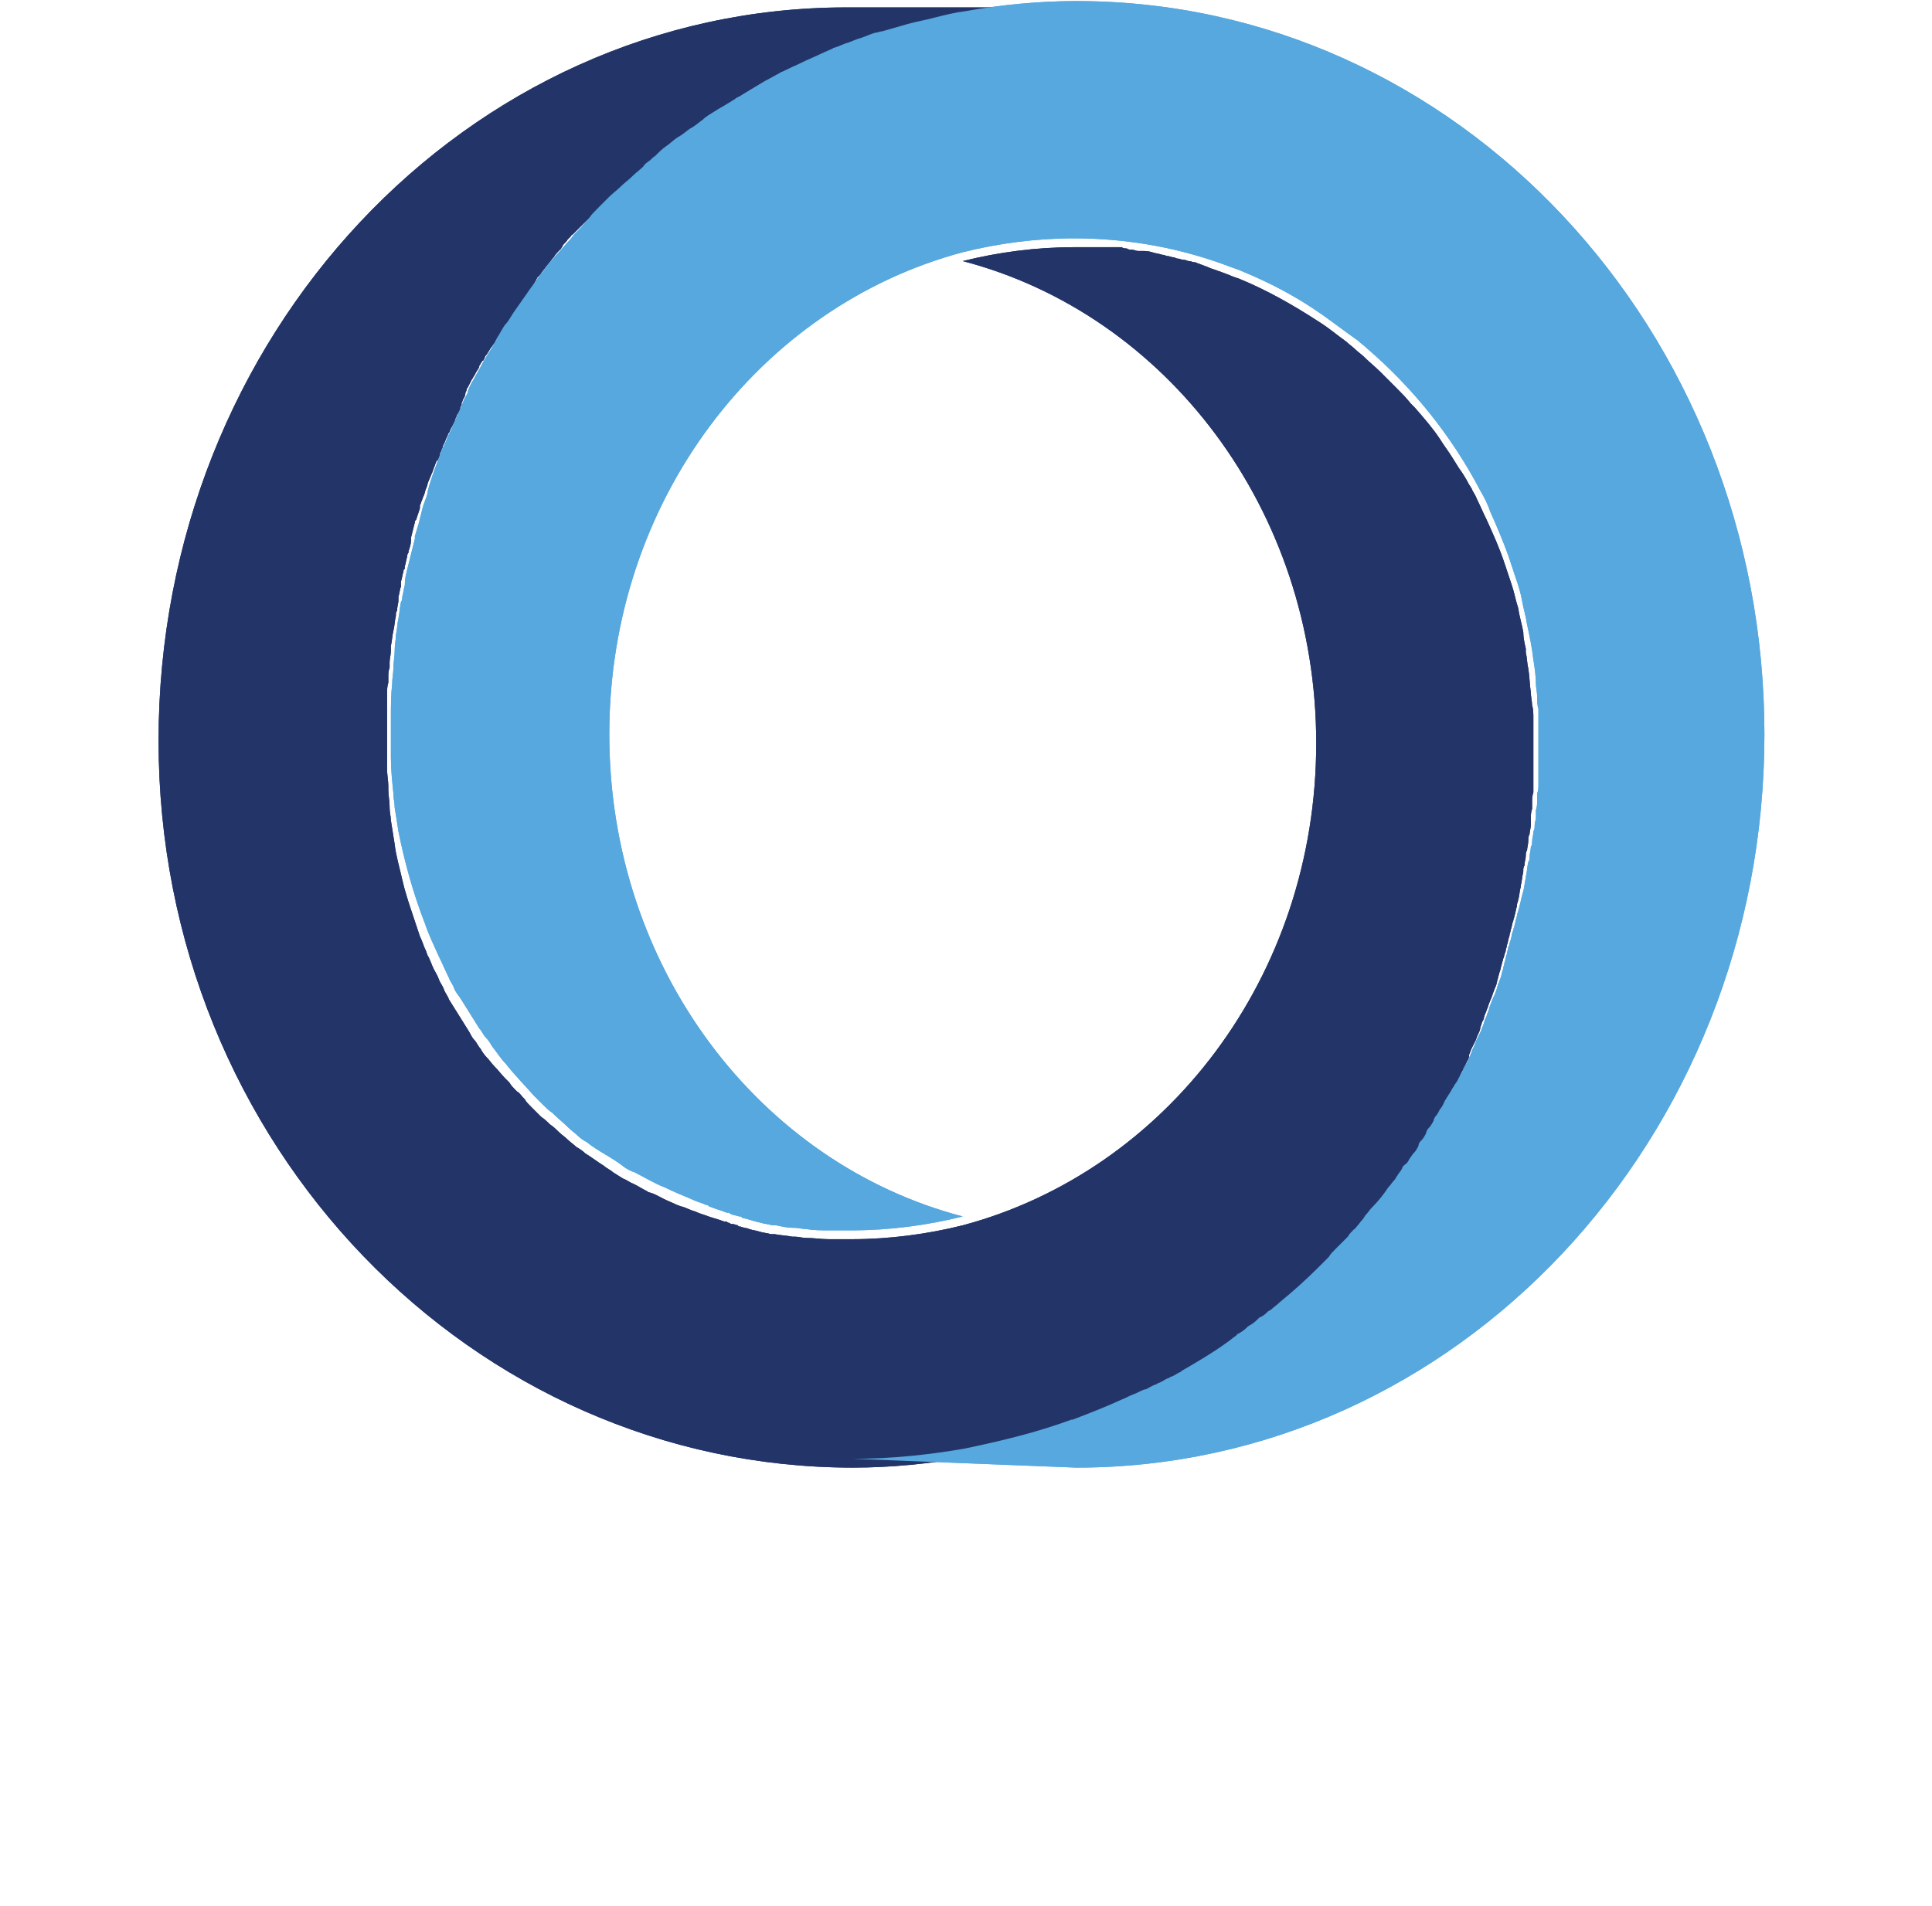
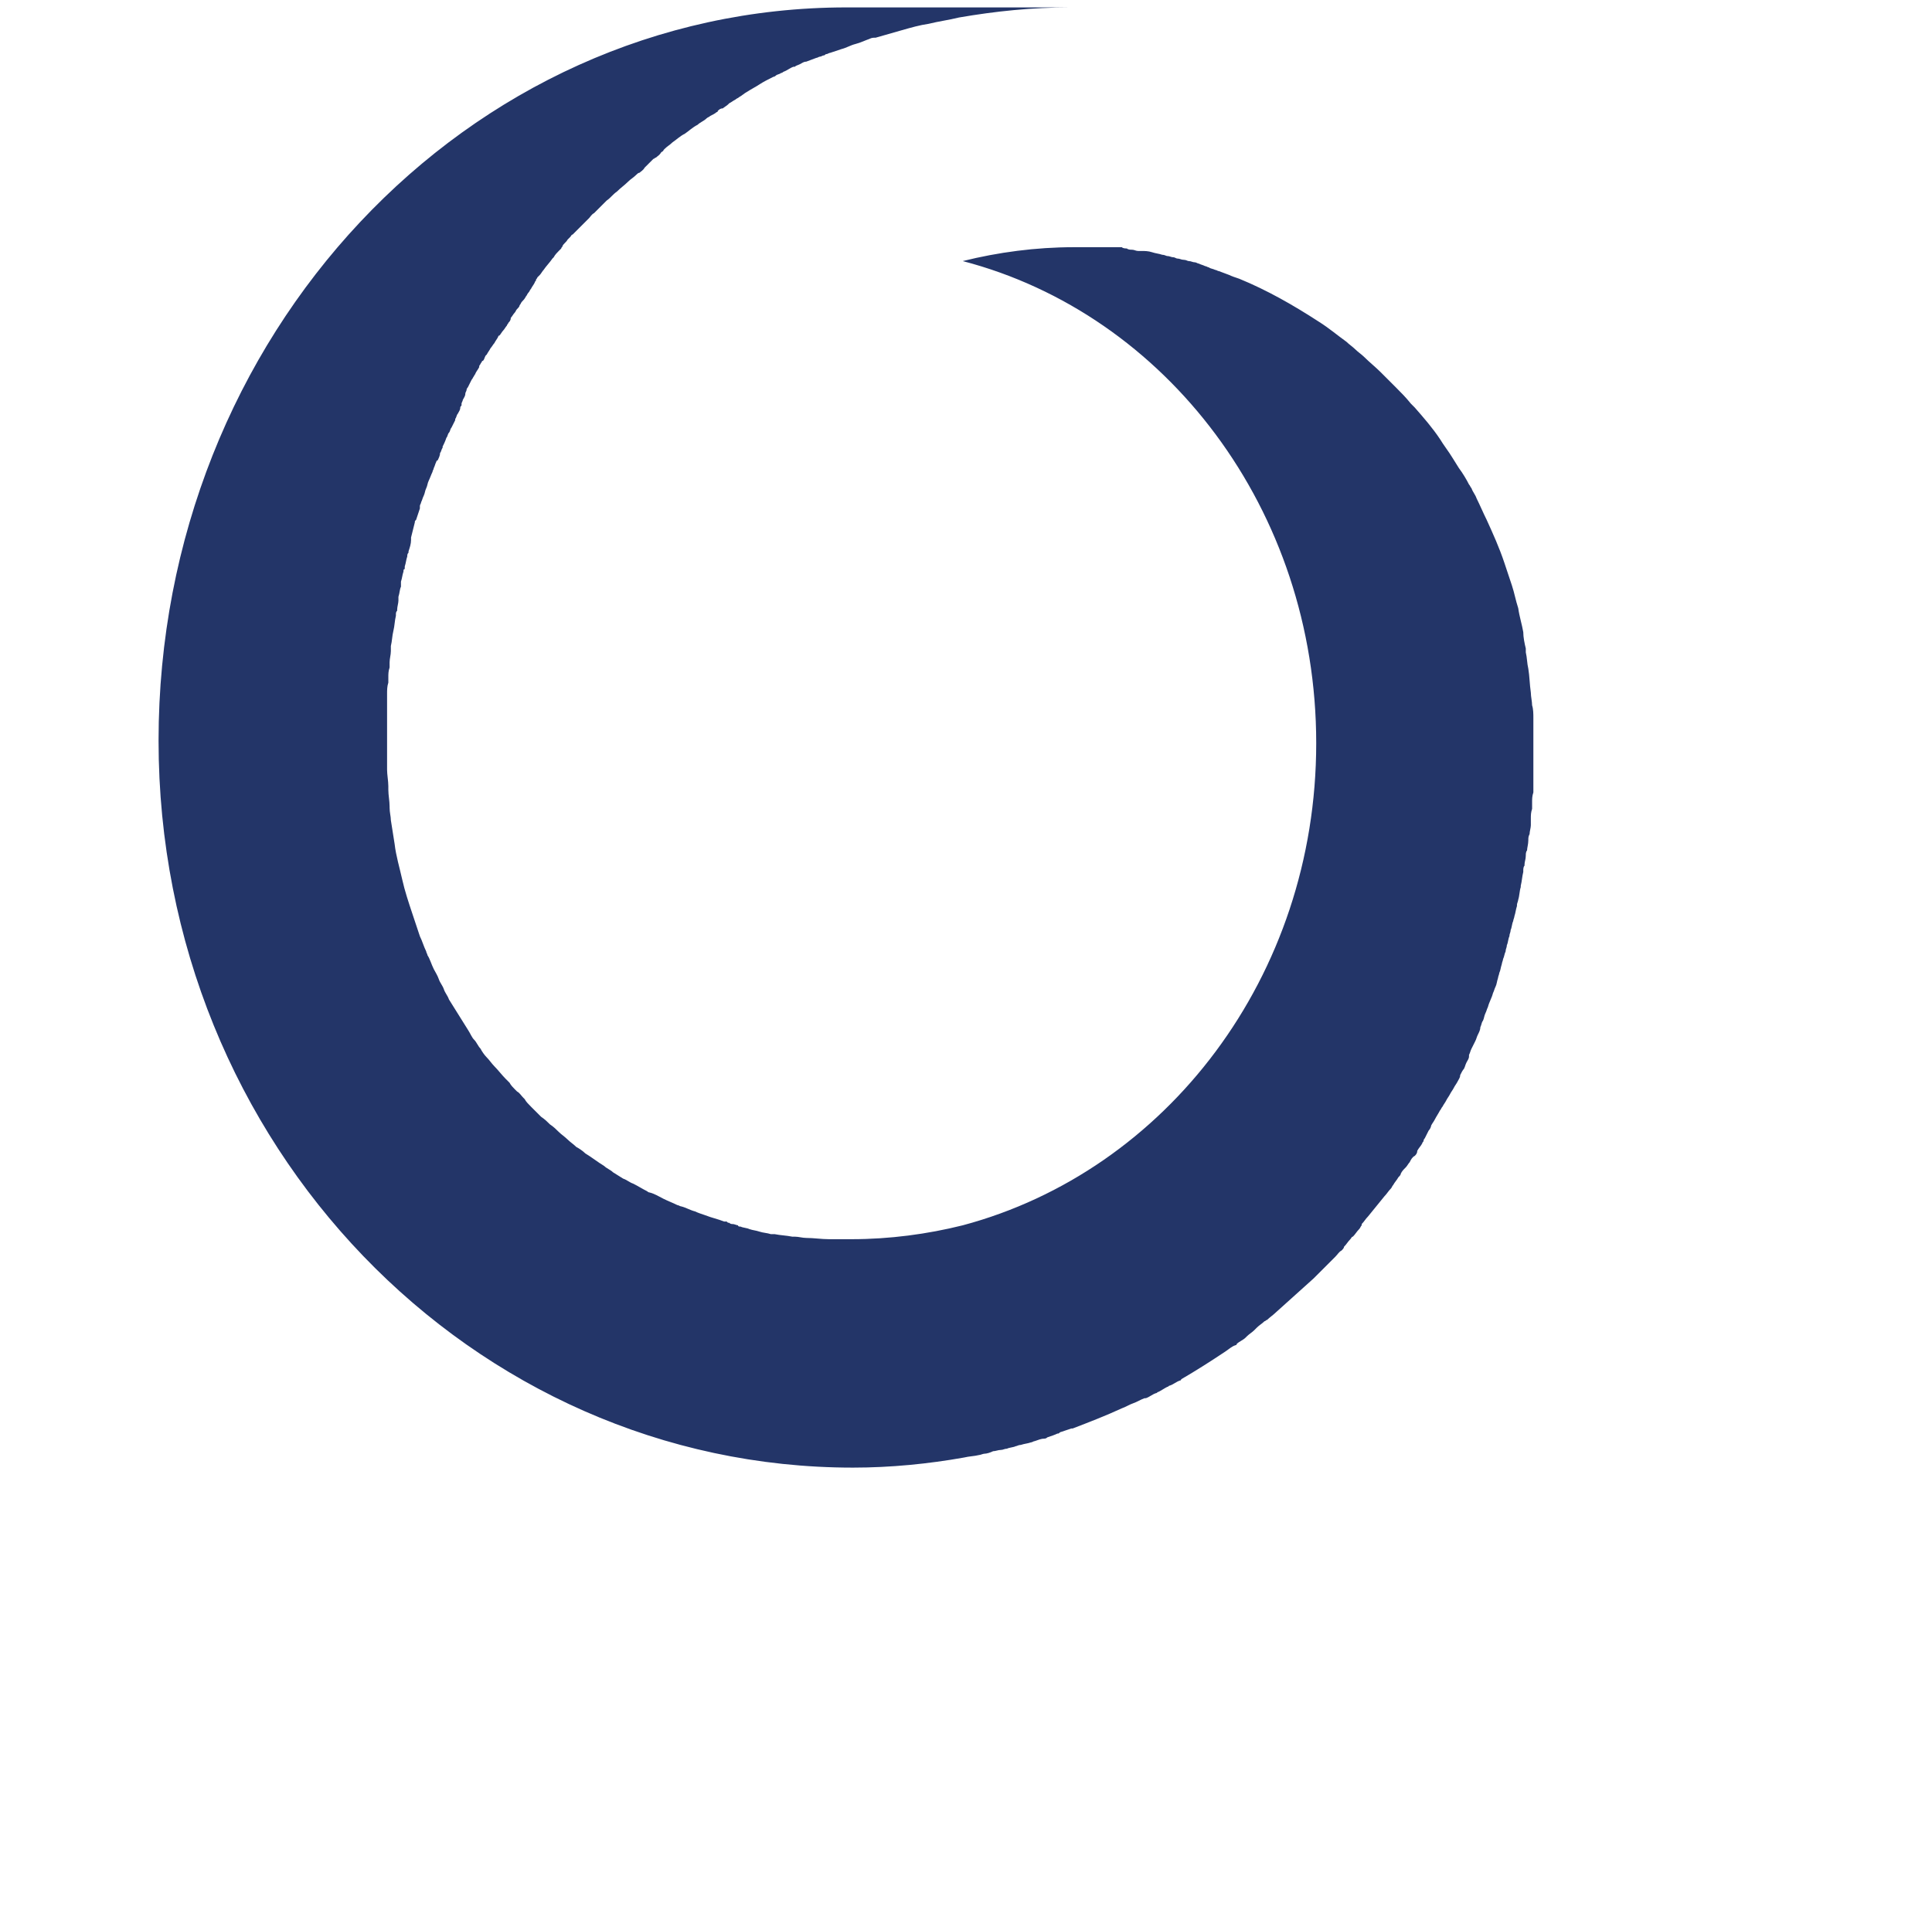
<svg xmlns="http://www.w3.org/2000/svg" x="0px" y="0px" viewBox="0 0 173.7 171.4" style="enable-background:new 0 0 173.7 171.4;" xml:space="preserve">
  <style type="text/css">	.st0{fill:#010202;}	.st1{fill:#2C9799;}	.st2{fill:#63C1C8;}	.st3{filter:url(#Adobe_OpacityMaskFilter);}	.st4{fill:url(#SVGID_00000071521256113328625720000001042683255907484323_);}	.st5{mask:url(#SVGID_1_);}	.st6{fill:#1D6E6E;}	.st7{filter:url(#Adobe_OpacityMaskFilter_00000067927016516452053890000013250441591508217787_);}	.st8{fill:url(#SVGID_00000089558840568179668690000008374638759325515151_);}	.st9{mask:url(#SVGID_00000059268170829378932740000004329788889585041285_);}	.st10{filter:url(#Adobe_OpacityMaskFilter_00000049213085773183812380000010110488278474174884_);}	.st11{fill:url(#SVGID_00000060017059274963885120000010571081151730053527_);}	.st12{mask:url(#SVGID_00000049911504568536509770000017584750657729312412_);fill:#1D6E6E;}	.st13{filter:url(#Adobe_OpacityMaskFilter_00000067951103526311508430000016013166937017173147_);}	.st14{fill:url(#SVGID_00000139980202208389256770000007406022662650795449_);}	.st15{mask:url(#SVGID_00000118360984667920476150000005836432541333147042_);fill:#1D6E6E;}	.st16{fill:#FFFFFF;}	.st17{filter:url(#Adobe_OpacityMaskFilter_00000038393141991495167590000004316893602854579090_);}	.st18{fill:url(#SVGID_00000152963586928654968280000005378371773424540350_);}	.st19{mask:url(#SVGID_00000163762762577374567710000001803045256469761964_);}	.st20{filter:url(#Adobe_OpacityMaskFilter_00000003783154978092373560000014476899060453953461_);}	.st21{fill:url(#SVGID_00000031926640522507761110000008186007997343866786_);}	.st22{mask:url(#SVGID_00000037660667643153455010000005545206282546814117_);}	.st23{filter:url(#Adobe_OpacityMaskFilter_00000132773192110682392600000006632265735116877197_);}	.st24{fill:url(#SVGID_00000147918445389173554150000006408192907511028120_);}	.st25{mask:url(#SVGID_00000102511308748533663040000009304183578792093320_);fill:#1D6E6E;}	.st26{filter:url(#Adobe_OpacityMaskFilter_00000013899384603453320580000009342828107499973308_);}	.st27{fill:url(#SVGID_00000050644852652489989620000013678614537303750036_);}	.st28{mask:url(#SVGID_00000028299341998687519820000015203924533964155569_);fill:#1D6E6E;}	.st29{fill:url(#SVGID_00000041273993004594645920000005433945695476447161_);}	.st30{fill:url(#SVGID_00000128486454401428256470000011222957814964101036_);}	.st31{fill:url(#SVGID_00000036253246572049577720000007200301965982667924_);}	.st32{fill:url(#SVGID_00000085935097257103916620000009646725391582933929_);}	.st33{fill:url(#SVGID_00000013152262074217675940000001713217313425368246_);}	.st34{fill:url(#SVGID_00000097492165525123704070000018227785607973848720_);}	.st35{fill:url(#SVGID_00000087377221118653608010000000705193962237566364_);}	.st36{fill:url(#SVGID_00000090280845197301760510000013918270267302717340_);}	.st37{fill:url(#SVGID_00000053523109306328161310000006644609128690049977_);}	.st38{fill:url(#SVGID_00000096051510039725431390000007063040308334047136_);}	.st39{fill:url(#SVGID_00000175306733943047511410000002618875845615855507_);}	.st40{fill:url(#SVGID_00000124883465902029096220000009630616365986159032_);}	.st41{fill:url(#SVGID_00000136388778268346766170000002551863302961431463_);}	.st42{fill:url(#SVGID_00000072282406434903206630000017292203966951959959_);}	.st43{fill:url(#SVGID_00000094583649178001987930000002665393666815764912_);}	.st44{fill:url(#SVGID_00000007415000787931452470000006637170524697234089_);}	.st45{fill:url(#path875_00000044178726637391542420000007054973031419098809_);}	.st46{fill:url(#path877_00000158707501710809400270000000233985845744169099_);}	.st47{fill:url(#path875_00000052085668024816673350000005253838185625294238_);}	.st48{fill:url(#path877_00000111877192881395109490000002228568957076462742_);}	.st49{filter:url(#Adobe_OpacityMaskFilter_00000059271831643812309130000016985817116297773208_);}	.st50{fill:url(#SVGID_00000031194064035690787310000013943495818408950711_);}	.st51{mask:url(#SVGID_00000084531906723703318760000003425790067795650214_);}	.st52{filter:url(#Adobe_OpacityMaskFilter_00000036238122987406591120000003424975535844372153_);}	.st53{fill:url(#SVGID_00000041255220988935598590000016881834088170751880_);}	.st54{mask:url(#SVGID_00000038387540984638225880000003767209527328554920_);}	.st55{filter:url(#Adobe_OpacityMaskFilter_00000173880941349867449980000009186253278364364696_);}	.st56{fill:url(#SVGID_00000109751935189164184380000009573470889093423273_);}	.st57{mask:url(#SVGID_00000064339885645714868050000013411641231865601183_);fill:#1D6E6E;}	.st58{filter:url(#Adobe_OpacityMaskFilter_00000083773045719439943770000018100710584364713657_);}	.st59{fill:url(#SVGID_00000147925644464687763830000000967941963956702142_);}	.st60{mask:url(#SVGID_00000118367251697165516450000003095480403929980548_);fill:#1D6E6E;}	.st61{fill:url(#SVGID_00000140737282486035398850000002656791774600607932_);}	.st62{fill:url(#SVGID_00000065791328842931661400000015177034759030018453_);}	.st63{fill:url(#SVGID_00000110442154633113718070000009542343247152115331_);}	.st64{fill:url(#SVGID_00000158004807393746344710000007560626139989770934_);}	.st65{fill:url(#path875_00000034062089832752123820000004382600334044945037_);}	.st66{fill:url(#path877_00000088116930411482546070000016146046917890995357_);}	.st67{filter:url(#Adobe_OpacityMaskFilter_00000041265579085824058590000011451991455201718681_);}	.st68{fill:url(#SVGID_00000096743671724279507030000009358174755612126088_);}	.st69{mask:url(#SVGID_00000029739921931050159320000012853137433764823487_);}	.st70{filter:url(#Adobe_OpacityMaskFilter_00000015336791848288912700000008365864962563544761_);}	.st71{fill:url(#SVGID_00000093877919127315007900000013671261777052109733_);}	.st72{mask:url(#SVGID_00000029724792994902610940000012939652828232599993_);}	.st73{filter:url(#Adobe_OpacityMaskFilter_00000165932833916881510800000009099987946210286740_);}	.st74{fill:url(#SVGID_00000104678553916961855230000015652363299583016603_);}	.st75{mask:url(#SVGID_00000062157577128552767580000015109815109217705649_);fill:#1D6E6E;}	.st76{filter:url(#Adobe_OpacityMaskFilter_00000119806060266524543740000000981034605458374317_);}	.st77{fill:url(#SVGID_00000009575256803350147180000011526201632774006961_);}	.st78{mask:url(#SVGID_00000020368456837473388340000003457543694164049342_);fill:#1D6E6E;}	.st79{fill:url(#path875_00000155829591819386102440000012899761796211835837_);}	.st80{fill:url(#path877_00000101104067985047544060000012656687571531247004_);}	.st81{fill:url(#SVGID_00000116914254557215674100000000829198775430461866_);}	.st82{fill:url(#SVGID_00000106112176298414727660000008730713108031846837_);}	.st83{fill:url(#SVGID_00000009561513071681980670000002743451702450498184_);}	.st84{fill:url(#SVGID_00000061461018311670261810000015888129889816128687_);}	.st85{fill:url(#SVGID_00000075143670691575171410000012875317702299305903_);}	.st86{fill:url(#SVGID_00000008861674425432598100000013783614784959863439_);}	.st87{fill:url(#SVGID_00000182503462475158271270000015045817183667829636_);}	.st88{fill:url(#SVGID_00000078762059260834246630000011218908540802041751_);}	.st89{filter:url(#Adobe_OpacityMaskFilter_00000051376606059836702420000013094380083989503165_);}	.st90{fill:url(#SVGID_00000011719948677558716790000008262941779791991965_);}	.st91{mask:url(#SVGID_00000100376703960058865610000010388946195563852170_);}	.st92{filter:url(#Adobe_OpacityMaskFilter_00000173162884571529330270000001181131094334043542_);}	.st93{fill:url(#SVGID_00000031899203188145909480000012601010092481916597_);}	.st94{mask:url(#SVGID_00000180360974031216653540000013746375620174568860_);}	.st95{filter:url(#Adobe_OpacityMaskFilter_00000170966878794559952820000015954440362199435186_);}	.st96{fill:url(#SVGID_00000129923457998227832840000014868140684646067866_);}	.st97{mask:url(#SVGID_00000060726504537309772270000009957150078814490012_);fill:#1D6E6E;}	.st98{filter:url(#Adobe_OpacityMaskFilter_00000075856169913530614690000017124628235793359782_);}	.st99{fill:url(#SVGID_00000059303152899936462380000003328977552493408681_);}	.st100{mask:url(#SVGID_00000094606254710854283460000004881019617933471639_);fill:#1D6E6E;}	.st101{fill:#1D1D1C;}	.st102{fill:url(#SVGID_00000150823883303161857800000010232489037434234792_);}	.st103{fill:url(#SVGID_00000083796616145396441960000003282936217658792078_);}	.st104{fill:url(#SVGID_00000165198055989795272770000017696805488159950469_);}	.st105{fill:url(#SVGID_00000031919741072075831660000002920658121751426711_);}	.st106{fill:url(#SVGID_00000160189205170683862160000000487418480277786542_);}	.st107{fill:url(#SVGID_00000113343028469302252780000003715820966887393967_);}	.st108{fill:url(#SVGID_00000130624804999991502480000004437002995940669314_);}	.st109{fill:url(#SVGID_00000107550854889737513650000008942615534097625236_);}	.st110{fill:url(#SVGID_00000033332400876061623310000003029972376950775220_);}	.st111{fill:url(#SVGID_00000011025239188791820510000004455273652548747912_);}	.st112{fill:url(#SVGID_00000113318345957157248190000012072834683201324431_);}	.st113{fill:url(#SVGID_00000109738092045959549430000001120617158440391837_);}	.st114{fill:url(#SVGID_00000057868562205993919630000009842938052179662995_);}	.st115{fill:url(#SVGID_00000170967361394608053580000008378691993430068138_);}	.st116{fill:url(#SVGID_00000036942903902609336780000013361272871010934676_);}	.st117{fill:url(#path875_00000153693909280093550880000002415016235410068104_);}	.st118{fill:url(#path877_00000106133051450615916200000001034791167359187618_);}	.st119{fill:url(#SVGID_00000082331216036273679670000011470629026625825186_);}	.st120{fill:url(#SVGID_00000148628945478427789160000002654064261903885733_);}	.st121{fill:url(#SVGID_00000055680666058996314240000003693416403539203735_);}	.st122{fill:url(#SVGID_00000114038907574337018050000007354552029652121222_);}	.st123{fill:url(#SVGID_00000105388478257641934300000016776219585208261814_);}	.st124{fill:url(#SVGID_00000133507195750495334400000005786496654867827630_);}	.st125{fill:url(#SVGID_00000026139713495621199550000008171954512291882676_);}	.st126{fill:url(#SVGID_00000111900430197695614580000003687946437600085888_);}	.st127{fill:url(#SVGID_00000160890380172877151560000013194377869163623067_);}	.st128{fill:url(#SVGID_00000155848990998810096090000004196637027084998788_);}	.st129{fill:url(#SVGID_00000033356920115217257680000007614432106661862583_);}	.st130{fill:url(#SVGID_00000083071799436351686960000007166632508189852078_);}	.st131{filter:url(#Adobe_OpacityMaskFilter_00000069387861232886486600000001069801303940390568_);}	.st132{fill:url(#SVGID_00000109718676477593571700000002784831009596486572_);}	.st133{mask:url(#SVGID_00000119828726359115528800000006128108960657099705_);}	.st134{filter:url(#Adobe_OpacityMaskFilter_00000111882715112938781830000005156063415110925701_);}	.st135{fill:url(#SVGID_00000099661370706736557020000001354296621911710112_);}	.st136{mask:url(#SVGID_00000135668268403443077630000002536355833222621595_);}	.st137{filter:url(#Adobe_OpacityMaskFilter_00000097473684864459267110000010841647869506359426_);}	.st138{fill:url(#SVGID_00000140721631838699476970000016590683425621944999_);}	.st139{mask:url(#SVGID_00000018934300637674944490000004011185751788284600_);fill:#1D6E6E;}	.st140{filter:url(#Adobe_OpacityMaskFilter_00000013871731839144270530000006833506906816265357_);}	.st141{fill:url(#SVGID_00000025401382375881087560000009148130780827922324_);}	.st142{mask:url(#SVGID_00000089571594433921555520000004620791550913244071_);fill:#1D6E6E;}	.st143{filter:url(#Adobe_OpacityMaskFilter_00000137107573376540978040000001632952344876871346_);}	.st144{fill:url(#SVGID_00000100381928602252724040000012496735610350032775_);}	.st145{mask:url(#SVGID_00000106853570577115529730000012249926065436275893_);}	.st146{filter:url(#Adobe_OpacityMaskFilter_00000129198838281581092380000007798042756584521600_);}	.st147{fill:url(#SVGID_00000166661048398443034080000006985483120235495822_);}	.st148{mask:url(#SVGID_00000067956601140230217080000016570766609922442161_);}	.st149{filter:url(#Adobe_OpacityMaskFilter_00000036973642540028896410000001434166332705860507_);}	.st150{fill:url(#SVGID_00000039133313615652965840000008685887799723145358_);}	.st151{mask:url(#SVGID_00000055687989516582333840000001766249038182421379_);fill:#1D6E6E;}	.st152{filter:url(#Adobe_OpacityMaskFilter_00000176742466455603462190000018213558422647861681_);}	.st153{fill:url(#SVGID_00000034079069621340357130000013420796695998624901_);}	.st154{mask:url(#SVGID_00000112611932291969699780000001842090199130150576_);fill:#1D6E6E;}	.st155{fill:url(#SVGID_00000144297099377366717200000015123869825473513109_);}	.st156{fill:url(#SVGID_00000042705182807877444590000016692507849901813399_);}	.st157{fill:url(#SVGID_00000142874407577898633560000007339962162376652673_);}	.st158{fill:url(#SVGID_00000169518802702186678800000007986354058501681339_);}	.st159{fill:url(#SVGID_00000181060710054574965130000010797161544991748992_);}	.st160{fill:url(#SVGID_00000159460115662247016680000006938552163010724257_);}	.st161{fill:url(#SVGID_00000008828303981456741130000009990538931344450688_);}	.st162{fill:url(#SVGID_00000181771729862830520040000009763324748657393820_);}	.st163{fill:url(#SVGID_00000018212109500882105730000005520340729050820771_);}	.st164{fill:url(#SVGID_00000090982652233181595360000014213320336879984789_);}	.st165{fill:url(#SVGID_00000099652130125710685950000010728546779753172869_);}	.st166{fill:url(#SVGID_00000181084879983471869670000007691997075634294696_);}	.st167{fill:url(#SVGID_00000168811777293387302610000014674447241781340042_);}	.st168{fill:url(#SVGID_00000035500332082970454590000001158176091052803003_);}	.st169{fill:url(#SVGID_00000035501391254914240900000016450453428138136704_);}	.st170{fill:url(#SVGID_00000136400594108742830190000008149319658713113765_);}	.st171{fill:url(#path875_00000049910225739795633270000010917663221392968844_);}	.st172{fill:url(#path877_00000020360755612391989440000010697349493995391644_);}	.st173{fill:url(#path875_00000075882785490889508060000013673548914587571111_);}	.st174{fill:url(#path877_00000065045884338547847700000014518067865020086711_);}	.st175{filter:url(#Adobe_OpacityMaskFilter_00000067204779713718415760000007829372378520722569_);}	.st176{fill:url(#SVGID_00000178165531872505911430000011693785060797464766_);}	.st177{mask:url(#SVGID_00000099652751788669899590000009176678067508493982_);}	.st178{filter:url(#Adobe_OpacityMaskFilter_00000158723254778349036320000017181188525309537433_);}	.st179{fill:url(#SVGID_00000115497391211965946860000003663762259126111929_);}	.st180{mask:url(#SVGID_00000152987018018848473860000009382711556784455353_);}	.st181{filter:url(#Adobe_OpacityMaskFilter_00000134965774177728740510000007857318610538603692_);}	.st182{fill:url(#SVGID_00000018947498784465345070000007007851889675403947_);}	.st183{mask:url(#SVGID_00000014618670254887653690000013545390349401974179_);fill:#1D6E6E;}	.st184{filter:url(#Adobe_OpacityMaskFilter_00000055709105731010943060000015558036968257815960_);}	.st185{fill:url(#SVGID_00000054976814716826561370000006567313688033844917_);}	.st186{mask:url(#SVGID_00000140000752002355483570000003957465311007433104_);fill:#1D6E6E;}	.st187{fill:url(#SVGID_00000148633117980259814460000015291252392426807682_);}	.st188{fill:url(#SVGID_00000079482291199440071210000011849265989503677621_);}	.st189{fill:url(#SVGID_00000183238274385265200640000013125183790039775679_);}	.st190{fill:url(#SVGID_00000110463321372905775460000016768300567386850466_);}	.st191{fill:url(#path875_00000010292848058572916600000014543694068663462547_);}	.st192{fill:url(#path877_00000163046290903752505770000014004964778051646095_);}	.st193{filter:url(#Adobe_OpacityMaskFilter_00000113329120312709854210000001799438511358395026_);}	.st194{fill:url(#SVGID_00000062191364831159108590000012263613281414765730_);}	.st195{mask:url(#SVGID_00000031907226903498253490000012498837165083024037_);}	.st196{filter:url(#Adobe_OpacityMaskFilter_00000021819392690217973370000012249691951028244352_);}	.st197{fill:url(#SVGID_00000146472825219748712010000016654896232147545776_);}	.st198{mask:url(#SVGID_00000151513014684623142740000009243876093237949106_);}	.st199{filter:url(#Adobe_OpacityMaskFilter_00000034074735519211092860000008121375691872454810_);}	.st200{fill:url(#SVGID_00000140708079497493128980000006119863855130085799_);}	.st201{mask:url(#SVGID_00000113355278776892280770000004727877792088965793_);fill:#1D6E6E;}	.st202{filter:url(#Adobe_OpacityMaskFilter_00000146459609299983961440000002175791998018592169_);}	.st203{fill:url(#SVGID_00000182491670107318961660000015107990506154735745_);}	.st204{mask:url(#SVGID_00000121261764456731820550000016579240592015978669_);fill:#1D6E6E;}	.st205{fill:url(#path875_00000005961896161291746760000001844591361719783343_);}	.st206{fill:url(#path877_00000119798010141238477720000010595755044593612713_);}	.st207{fill:url(#SVGID_00000112623002469403818110000015008606272149426858_);}	.st208{fill:url(#SVGID_00000041289217209124614610000007690391587923804852_);}	.st209{fill:url(#SVGID_00000124160321763164170000000018244512009099554238_);}	.st210{fill:url(#SVGID_00000134214829838416580070000005850906022922771864_);}	.st211{fill:url(#SVGID_00000001637467657337024870000013158426756998210447_);}	.st212{fill:url(#SVGID_00000042009726113955512860000009484195178311127470_);}	.st213{fill:url(#SVGID_00000020393734080200150260000014543348111779819690_);}	.st214{fill:url(#SVGID_00000073695356981192218740000001864199608883814537_);}	.st215{filter:url(#Adobe_OpacityMaskFilter_00000103953234939965611510000015503716234788858802_);}	.st216{fill:url(#SVGID_00000092454113776518406300000007233607953664831667_);}	.st217{mask:url(#SVGID_00000183927105523077687780000012930937783895289007_);}	.st218{filter:url(#Adobe_OpacityMaskFilter_00000030480394564203371970000014722721901840834215_);}	.st219{fill:url(#SVGID_00000128451817226040864630000007797687940922750385_);}	.st220{mask:url(#SVGID_00000009585135862344773770000014726739144798555054_);}	.st221{filter:url(#Adobe_OpacityMaskFilter_00000150072820431595548550000001858503316661733522_);}	.st222{fill:url(#SVGID_00000080198463808413861610000003133987516580587711_);}	.st223{mask:url(#SVGID_00000018939512858430762970000000735844700108359593_);fill:#1D6E6E;}	.st224{filter:url(#Adobe_OpacityMaskFilter_00000018232981147140509450000015522784512953722804_);}	.st225{fill:url(#SVGID_00000049937292084499173890000012203611739265964479_);}	.st226{mask:url(#SVGID_00000107563516351512284470000000666438520978135473_);fill:#1D6E6E;}	.st227{fill:url(#SVGID_00000090270916210781850550000011973565654974511030_);}	.st228{fill:url(#SVGID_00000013898855036402285820000015451331649456965772_);}	.st229{fill:url(#SVGID_00000150800844245134193810000017137689737393022852_);}	.st230{fill:url(#SVGID_00000170279458703366141210000016992309504434591666_);}	.st231{fill:url(#SVGID_00000098932654105938543520000008496986074134509709_);}	.st232{fill:url(#SVGID_00000098915856667106437350000008539628964805313705_);}	.st233{fill:url(#SVGID_00000091729218435210245890000009098181764776773308_);}	.st234{fill:url(#SVGID_00000070817957481675114440000004389439994045460099_);}	.st235{fill:url(#SVGID_00000180356101991141032490000006398801728938385545_);}	.st236{fill:url(#SVGID_00000138533163118585419860000015607830707254748565_);}	.st237{fill:url(#SVGID_00000160912819508888023190000006281243062545678475_);}	.st238{fill:url(#SVGID_00000053505087349166580250000005374075992227404221_);}	.st239{fill:url(#SVGID_00000129914887031137474190000008556389946173108389_);}	.st240{fill:url(#SVGID_00000119817361597583266040000007126656841379756987_);}	.st241{fill:url(#SVGID_00000083792329449407275080000011842289358577086860_);}	.st242{fill:url(#path875_00000032621797288571250510000009191060590759990705_);}	.st243{fill:url(#path877_00000023248789978714919590000018354370225182587820_);}	.st244{fill:url(#SVGID_00000111148966935566616180000014285574166429680793_);}	.st245{fill:url(#SVGID_00000054260109831924255460000001483805850809605560_);}	.st246{fill:url(#SVGID_00000082330763662354846060000002059734754137964167_);}	.st247{fill:url(#SVGID_00000044879898131772105750000013277096991215094155_);}	.st248{fill:url(#SVGID_00000031183799133373909290000001863438377865800614_);}	.st249{fill:url(#SVGID_00000030446268591642050720000004215337253232642450_);}	.st250{fill:url(#SVGID_00000061437005311835538170000002653544567336688533_);}	.st251{fill:url(#SVGID_00000089551551077691870750000006528047314677505944_);}	.st252{fill:url(#SVGID_00000106866132538725349770000017564844643822553238_);}	.st253{fill:url(#SVGID_00000127037359574034256150000000665925321825376136_);}	.st254{fill:url(#SVGID_00000170257196034801561710000008830708552479497889_);}	.st255{fill:url(#SVGID_00000165204215785758475710000017614681679207711645_);}	.st256{fill:#020203;}	.st257{fill:url(#SVGID_00000059288547848926907020000002065039943615106947_);}	.st258{fill:url(#SVGID_00000067233214772130214040000007604345172394392493_);}	.st259{fill:url(#SVGID_00000137132358964160558700000002522314008040715668_);}	.st260{fill:url(#SVGID_00000007420468382884763750000009161229045208665242_);}	.st261{fill:url(#SVGID_00000146482635702359210420000014632839154873885583_);}	.st262{fill:url(#SVGID_00000021824656574288372310000009296559947678800814_);}	.st263{fill:url(#SVGID_00000079475054067685890370000008453044015866319240_);}	.st264{fill:url(#SVGID_00000114780923328243405580000007072156640506869176_);}	.st265{fill:url(#SVGID_00000096761082920721779840000009134460880633866145_);}	.st266{fill:url(#SVGID_00000036963651349622389510000008546490846264971710_);}	.st267{fill:url(#SVGID_00000086662221694587159010000006433572231717425841_);}	.st268{fill:url(#SVGID_00000001660741224592891990000001564189372137804455_);}	.st269{opacity:0.5;}	.st270{fill:url(#SVGID_00000157281799391476692380000016456078863068212353_);}	.st271{fill:url(#SVGID_00000155121996325975269610000009424080673061584563_);}	.st272{fill:url(#SVGID_00000152262632540231337300000002182016032612453514_);}	.st273{fill:url(#SVGID_00000183218169458046033750000012762964822077566876_);}	.st274{fill:url(#SVGID_00000093890414662287843140000005554444344743954087_);}	.st275{fill:url(#SVGID_00000012457982934964515660000006163333633749352593_);}	.st276{fill:url(#SVGID_00000051353972712054874030000003123607820628266685_);}	.st277{fill:#231F20;}	.st278{fill:url(#SVGID_00000086664973385548301470000011666854738349046699_);}	.st279{fill:url(#SVGID_00000157303946370372633130000011988543706547062189_);}	.st280{fill:url(#SVGID_00000147189287505433173010000001887494559650847396_);}	.st281{fill:url(#SVGID_00000121272458252612814340000014876581137264541118_);}	.st282{fill:url(#SVGID_00000135681094111417136510000011504805459429576126_);}	.st283{fill:url(#SVGID_00000009558974466494349370000017572646892948257162_);}	.st284{fill:url(#SVGID_00000126317713229555170420000001799085903797093556_);}	.st285{fill:url(#SVGID_00000064333024003597194280000008419727234493636245_);}	.st286{fill:url(#SVGID_00000028297793346474355190000012765069771601749693_);}	.st287{fill:url(#SVGID_00000120521066620419027640000003540144537348287891_);}	.st288{fill:url(#SVGID_00000010304743415820289680000013332571919420222601_);}	.st289{fill:url(#SVGID_00000096044704859555664210000014887156784636392354_);}	.st290{fill:url(#SVGID_00000025444103743730464090000006503123005070508727_);}	.st291{fill:url(#SVGID_00000003081715207902604190000008311725329908293043_);}	.st292{fill:url(#SVGID_00000084506225561003090560000008262645092578378686_);}	.st293{fill:url(#SVGID_00000121281086020003111200000001896060664416958365_);}	.st294{fill:url(#SVGID_00000031917381312117587430000009304207933674009521_);}	.st295{fill:url(#SVGID_00000103971901288588502080000013659110775730235819_);}	.st296{fill:url(#SVGID_00000121281552989562076590000001350463544166570659_);}	.st297{fill:url(#SVGID_00000158002047933720916500000014703053963927391416_);}	.st298{fill:url(#SVGID_00000054238107659996187910000005779785992231415973_);}	.st299{fill:url(#SVGID_00000029746233167278795700000016982900252044264616_);}	.st300{fill:url(#SVGID_00000148654962607654353980000015011972703127713418_);}	.st301{fill:url(#SVGID_00000150782314387693164600000002482749892649058493_);}	.st302{fill:url(#SVGID_00000008843897080436921150000000352508571887112353_);}	.st303{fill:url(#SVGID_00000021121879316563564190000007122938040069117325_);}	.st304{fill:url(#SVGID_00000167374277994098888150000009366245836174465960_);}	.st305{fill:url(#SVGID_00000127748909643928999080000010241507318283692931_);}	.st306{fill:url(#SVGID_00000127724554966600235390000001662965772575138702_);}	.st307{fill:url(#SVGID_00000098205273985281208780000009169381235972395409_);}	.st308{fill:url(#SVGID_00000009548249224908036470000015458029769320282780_);}	.st309{fill:url(#SVGID_00000127039867795977683480000006488408662432473223_);}	.st310{fill:url(#SVGID_00000152232736181422360480000015938816312329470101_);}	.st311{fill:url(#SVGID_00000163070747575750123860000015053968637684798654_);}	.st312{fill:url(#SVGID_00000049224204672614390030000015536849263871918473_);}	.st313{fill:url(#SVGID_00000106826065211497156040000016440564308455070394_);}	.st314{fill:url(#SVGID_00000016074301318544539310000018394790584808060313_);}	.st315{fill:url(#SVGID_00000155856925930380454950000005682624133106740665_);}	.st316{fill:url(#SVGID_00000037663423789477760840000002698173073290637970_);}	.st317{fill:url(#SVGID_00000164506861979886009560000000541834307066390178_);}	.st318{fill:url(#SVGID_00000137837125865776967960000004590089589095205041_);}	.st319{fill:url(#SVGID_00000056418933705595355840000003576020355635248773_);}	.st320{fill:url(#SVGID_00000078028023336724345680000016000587642289372558_);}	.st321{fill:url(#SVGID_00000133499200790377058290000008475513349709317782_);}	.st322{fill:url(#SVGID_00000179614163180780548770000005319582489028314006_);}	.st323{fill:url(#SVGID_00000041263334085855310840000018279901908032324796_);}	.st324{fill:url(#SVGID_00000045589083440089623570000004097639111302183566_);}	.st325{fill:url(#SVGID_00000013882369548962380580000006022257854282265754_);}	.st326{fill:url(#SVGID_00000145024407994779535680000008035038304216297658_);}	.st327{fill:url(#SVGID_00000019673184850012892590000015540053872189243534_);}	.st328{fill:url(#SVGID_00000152236380719555403930000009752913179852383654_);}	.st329{fill:url(#SVGID_00000179623769916092242870000010321226249887885498_);}	.st330{fill:url(#SVGID_00000111889918684320522520000015082892587330081414_);}	.st331{fill:url(#SVGID_00000057854900932179478010000013853494726913119139_);}	.st332{fill:url(#SVGID_00000117663972616390606570000009229672278419646882_);}	.st333{fill:url(#SVGID_00000046324922278596252500000000766994838615427003_);}	.st334{fill:url(#SVGID_00000093143717317348615780000015097426546527355033_);}	.st335{fill:url(#SVGID_00000140692560890831310480000011464312612808868772_);}	.st336{fill:url(#SVGID_00000139280507847250642130000005471900283042915757_);}	.st337{fill:url(#SVGID_00000059995509033878487160000004053647773926221485_);}	.st338{fill:url(#SVGID_00000168819425054732873210000013654364010240450749_);}	.st339{fill:url(#SVGID_00000040558531117742178750000013401453353790405010_);}	.st340{fill:url(#SVGID_00000140015970591591182740000006107615441272391561_);}	.st341{fill:url(#SVGID_00000028325302249160327410000004483670887006433191_);}	.st342{fill:url(#SVGID_00000145020220917056513210000004723651981424737464_);}	.st343{fill:url(#SVGID_00000072967349748238881220000012706968349906643629_);}	.st344{fill:url(#SVGID_00000053535610106446562390000010274576195733474438_);}	.st345{fill:url(#SVGID_00000083061189722269656490000002588892270943545737_);}	.st346{fill:url(#SVGID_00000031908688251210736900000017028159178851146160_);}	.st347{fill:url(#SVGID_00000156573606299700965540000008205540131207074478_);}	.st348{fill:url(#SVGID_00000042709441698640948630000003936931874491209639_);}	.st349{fill:url(#SVGID_00000109752551280433837780000004181339990239240615_);}	.st350{fill:url(#SVGID_00000113352121371648028890000014022232465182609800_);}	.st351{fill:url(#SVGID_00000063615266056099184330000006479169291190694544_);}	.st352{fill:url(#SVGID_00000123440965694287825880000016152571479632613506_);}	.st353{fill:url(#SVGID_00000119100611066759280790000004147950745001261197_);}</style>
  <g id="EDITABLE">
    <g>
      <g id="g905_00000073692715726111605500000016117447472289744258_" transform="matrix(-1.135,0,0,-1.135,898.313,452.394)">
        <linearGradient id="path875_00000023976705968624934850000001567834150404817281_" gradientUnits="userSpaceOnUse" x1="4457.797" y1="1591.726" x2="4483.716" y2="1593.253" gradientTransform="matrix(-3.218 0 0 3.218 15013.311 -4784.021)">
          <stop offset="0" style="stop-color:#233568" />
          <stop offset="0.113" style="stop-color:#25396B" />
          <stop offset="0.284" style="stop-color:#294477" />
          <stop offset="0.491" style="stop-color:#30588C" />
          <stop offset="0.728" style="stop-color:#3C79AD" />
          <stop offset="0.985" style="stop-color:#55A6DC" />
          <stop offset="0.995" style="stop-color:#56A8DE" />
        </linearGradient>
-         <path id="path875_00000074428215823148277110000018091473658829903806_" style="fill:url(#path875_00000023976705968624934850000001567834150404817281_);" d="    M723.9,282.3c-3,0-6,0.3-8.8,0.8c-0.4,0.1-0.8,0.1-1.2,0.2c-0.1,0-0.3,0.1-0.4,0.1c-0.2,0-0.5,0.1-0.7,0.2    c-0.2,0-0.4,0.1-0.6,0.1c-0.2,0-0.3,0.1-0.5,0.1c-0.2,0.1-0.5,0.1-0.7,0.2c-0.1,0-0.2,0.1-0.4,0.1c-0.3,0.1-0.5,0.1-0.8,0.2    c-0.1,0-0.2,0.1-0.3,0.1c-0.3,0.1-0.5,0.2-0.8,0.2c-0.1,0-0.2,0.1-0.2,0.1c-0.3,0.1-0.6,0.2-0.8,0.3c-0.1,0-0.1,0-0.2,0.1    c-0.3,0.1-0.6,0.2-0.9,0.3c0,0,0,0,0,0c0,0,0,0-0.1,0c0,0,0,0,0,0c-1.3,0.5-2.6,1-3.9,1.6c-0.3,0.1-0.6,0.3-0.9,0.4c0,0,0,0,0,0    c0,0,0,0,0,0c0,0,0,0,0,0c-0.3,0.1-0.6,0.3-0.9,0.4c0,0,0,0,0,0c0,0-0.1,0-0.1,0c0,0,0,0,0,0c-0.3,0.1-0.5,0.3-0.8,0.4    c0,0,0,0,0,0c-0.1,0-0.1,0.1-0.2,0.1c0,0,0,0,0,0c-0.2,0.1-0.5,0.3-0.7,0.4c0,0,0,0,0,0c-0.1,0-0.1,0.1-0.2,0.1    c-0.3,0.1-0.5,0.3-0.8,0.4c0,0-0.1,0-0.1,0.1c0,0,0,0,0,0c-1.2,0.7-2.3,1.4-3.5,2.2c-0.3,0.2-0.5,0.4-0.8,0.5c0,0,0,0,0,0    c0,0-0.1,0-0.1,0.1c0,0,0,0,0,0c-0.2,0.2-0.5,0.3-0.7,0.5c0,0,0,0,0,0c0,0-0.1,0.1-0.1,0.1c0,0,0,0,0,0c-0.2,0.2-0.4,0.3-0.6,0.5    c0,0,0,0,0,0c-0.1,0.1-0.1,0.1-0.2,0.2c0,0,0,0,0,0c-0.2,0.2-0.4,0.3-0.6,0.5c-0.1,0-0.1,0.1-0.2,0.1c-0.2,0.2-0.5,0.4-0.7,0.6    c0,0,0,0,0,0c0,0,0,0,0,0c0,0,0,0,0,0c-1,0.9-2,1.8-3,2.7c0,0-0.1,0.1-0.1,0.1c0,0,0,0,0,0c-0.2,0.2-0.4,0.4-0.6,0.6c0,0,0,0,0,0    c-0.1,0.1-0.1,0.1-0.2,0.2c0,0,0,0,0,0c-0.2,0.2-0.3,0.3-0.5,0.5c-0.1,0.1-0.2,0.2-0.3,0.3c-0.2,0.2-0.3,0.4-0.5,0.5    c-0.1,0.1-0.2,0.2-0.2,0.3c-0.2,0.2-0.3,0.4-0.5,0.6c0,0,0,0,0,0c-0.1,0.1-0.1,0.2-0.2,0.2c-0.2,0.2-0.3,0.4-0.5,0.6c0,0,0,0,0,0    c-0.1,0.1-0.1,0.2-0.2,0.3c0,0,0,0,0,0.1c-0.2,0.2-0.3,0.4-0.5,0.6c0,0,0,0,0,0c-0.4,0.5-0.9,1.1-1.3,1.6c0,0,0,0,0,0    c-0.2,0.2-0.3,0.4-0.5,0.6c0,0,0,0,0,0c-0.1,0.1-0.1,0.2-0.2,0.3c0,0,0,0,0,0c-0.1,0.2-0.3,0.4-0.4,0.6c0,0,0,0,0,0    c-0.1,0.1-0.2,0.2-0.2,0.3c-0.1,0.2-0.2,0.3-0.4,0.5c0,0,0,0,0,0c-0.1,0.1-0.2,0.3-0.3,0.4c0,0,0,0,0,0c-0.1,0.2-0.2,0.4-0.4,0.5    c-0.1,0.1-0.2,0.2-0.2,0.4c-0.1,0.2-0.3,0.4-0.4,0.6c0,0.1-0.1,0.1-0.1,0.2c0,0.1-0.1,0.2-0.1,0.2c0,0,0,0,0,0    c-0.1,0.2-0.2,0.4-0.3,0.6c0,0,0,0,0,0c-0.1,0.1-0.2,0.3-0.2,0.4c0,0,0,0,0,0c-0.1,0.2-0.2,0.3-0.3,0.5c-0.1,0.2-0.3,0.5-0.4,0.7    c-0.1,0.1-0.1,0.2-0.2,0.3c-0.1,0.2-0.2,0.3-0.3,0.5c0,0,0,0,0,0c-0.1,0.2-0.2,0.3-0.3,0.5c0,0,0,0,0,0c-0.1,0.2-0.2,0.3-0.3,0.5    c0,0,0,0,0,0c-0.1,0.2-0.2,0.3-0.3,0.5c-0.1,0.2-0.2,0.3-0.2,0.5c0,0,0,0,0,0c-0.1,0.2-0.2,0.4-0.3,0.5c0,0,0,0,0,0    c-0.1,0.2-0.1,0.3-0.2,0.5c-0.1,0.2-0.2,0.3-0.2,0.5c0,0,0,0.1,0,0.1c-0.1,0.2-0.1,0.3-0.2,0.5c0,0,0,0,0,0    c-0.1,0.2-0.2,0.4-0.3,0.6c-0.1,0.2-0.1,0.3-0.2,0.5c0,0,0,0,0,0c-0.1,0.2-0.2,0.4-0.2,0.6c-0.1,0.2-0.1,0.4-0.2,0.5    c-0.1,0.2-0.1,0.4-0.2,0.6c-0.1,0.2-0.1,0.3-0.2,0.5c-0.1,0.4-0.3,0.7-0.4,1.1c-0.1,0.2-0.1,0.3-0.2,0.5    c-0.1,0.2-0.1,0.4-0.2,0.7c0,0.1-0.1,0.3-0.1,0.4c0,0,0,0,0,0c-0.1,0.2-0.1,0.4-0.2,0.7c0,0,0,0,0,0c0,0.1-0.1,0.3-0.1,0.4    c0,0,0,0,0,0c-0.1,0.2-0.1,0.4-0.2,0.6c0,0,0,0,0,0c0,0.2-0.1,0.3-0.1,0.5c-0.1,0.2-0.1,0.5-0.2,0.7c0,0,0,0,0,0    c0,0.2-0.1,0.3-0.1,0.5c0,0,0,0,0,0c-0.1,0.2-0.1,0.5-0.2,0.7c0,0,0,0,0,0c0,0.1-0.1,0.3-0.1,0.4c0,0,0,0,0,0    c-0.1,0.3-0.1,0.5-0.2,0.8c0,0,0,0,0,0.1c0,0.1-0.1,0.3-0.1,0.4c0,0,0,0,0,0c-0.1,0.3-0.1,0.7-0.2,1c0,0,0,0.1,0,0.1    c-0.1,0.4-0.1,0.7-0.2,1.1c0,0,0,0.1,0,0.1c0,0,0,0,0,0c0,0.1,0,0.3-0.1,0.4c0,0,0,0.1,0,0.1c0,0.2-0.1,0.4-0.1,0.7c0,0,0,0,0,0    c0,0.1,0,0.3-0.1,0.4c0,0.2-0.1,0.5-0.1,0.8c0,0.2,0,0.3-0.1,0.5c0,0.2-0.1,0.5-0.1,0.7c0,0.2,0,0.3,0,0.5c0,0,0,0,0,0    c0,0.3,0,0.5-0.1,0.8c0,0.2,0,0.3,0,0.5c0,0,0,0,0,0c0,0.3,0,0.5-0.1,0.8c0,0,0,0,0,0c0,0.2,0,0.3,0,0.5c0,0.2,0,0.5,0,0.7    c0,0.2,0,0.3,0,0.5c0,0.4,0,0.8,0,1.2c0,0.3,0,0.7,0,1s0,0.7,0,1c0,0.3,0,0.7,0,1c0,0.3,0,0.7,0.1,1c0,0.3,0.1,0.7,0.1,1    c0.1,0.7,0.1,1.3,0.2,1.9c0.1,0.4,0.1,0.9,0.2,1.3c0,0.1,0,0.2,0,0.3c0.1,0.4,0.2,0.9,0.2,1.3c0.1,0.6,0.3,1.2,0.4,1.9    c0.2,0.6,0.3,1.2,0.5,1.8c0.2,0.6,0.4,1.2,0.6,1.8c0.4,1.2,0.9,2.3,1.4,3.4c0.3,0.6,0.5,1.1,0.8,1.7c0.1,0.3,0.3,0.5,0.4,0.8    c0.1,0.1,0.1,0.2,0.2,0.3c0.2,0.4,0.5,0.9,0.8,1.3c0.2,0.3,0.3,0.5,0.5,0.8c0.3,0.5,0.7,1,1,1.5c0,0,0,0,0,0    c0.6,0.9,1.3,1.7,2,2.5c0.1,0.1,0.2,0.2,0.3,0.3c0,0,0,0,0,0c0.4,0.5,0.8,0.9,1.2,1.3c0.1,0.1,0.2,0.2,0.3,0.3    c0.1,0.1,0.2,0.2,0.3,0.3c0,0,0,0,0,0c0.2,0.2,0.4,0.4,0.6,0.6c0,0,0,0,0,0c0.4,0.4,0.9,0.8,1.3,1.2c0,0,0,0,0,0    c0.2,0.2,0.5,0.4,0.7,0.6c0.2,0.2,0.5,0.4,0.7,0.6c0.7,0.5,1.4,1.1,2.2,1.6c0,0,0,0,0,0c2,1.3,4.1,2.5,6.3,3.4c0,0,0,0,0,0    c0.3,0.1,0.6,0.2,0.8,0.3c0,0,0,0,0,0c0.3,0.1,0.5,0.2,0.8,0.3c0.1,0,0.2,0.1,0.3,0.1c0.2,0.1,0.4,0.1,0.5,0.2    c0.1,0,0.2,0.1,0.3,0.1c0.2,0.1,0.3,0.1,0.5,0.2c0.1,0,0.2,0.1,0.3,0.1c0.2,0,0.3,0.1,0.5,0.1c0.1,0,0.2,0.1,0.4,0.1    c0.2,0,0.3,0.1,0.5,0.1c0.1,0,0.2,0.1,0.3,0.1c0.2,0,0.3,0.1,0.5,0.1c0.1,0,0.2,0.1,0.4,0.1c0.3,0.1,0.5,0.1,0.8,0.2    c0.3,0.1,0.6,0.1,0.8,0.1c0.1,0,0.2,0,0.3,0c0.2,0,0.3,0.1,0.5,0.1c0.1,0,0.3,0,0.4,0.1c0.1,0,0.3,0,0.4,0.1c0.1,0,0.3,0,0.4,0    c0.2,0,0.3,0,0.5,0c0.1,0,0.2,0,0.3,0c0.2,0,0.4,0,0.6,0c0.1,0,0.2,0,0.3,0c0.2,0,0.4,0,0.6,0c0.1,0,0.1,0,0.2,0    c0.3,0,0.6,0,0.9,0c3,0,6-0.4,8.8-1.1c-16.1-4.2-28-19.7-28-38.2s11.9-33.9,28-38.2c2.8-0.7,5.8-1.1,8.8-1.1c0.3,0,0.6,0,0.9,0h0    c0.3,0,0.6,0,0.9,0h0c0.6,0,1.2,0.1,1.8,0.1c0.3,0,0.6,0.1,0.9,0.1c0,0,0,0,0,0c0,0,0.1,0,0.1,0c0,0,0,0,0.1,0    c0.5,0.1,0.9,0.1,1.4,0.2c0.1,0,0.2,0,0.3,0c0,0,0,0,0,0c0.3,0.1,0.6,0.1,0.9,0.2c0,0,0,0,0,0c0.3,0.1,0.5,0.1,0.8,0.2    c0.2,0.1,0.5,0.1,0.7,0.2c0,0,0,0,0,0c0.1,0,0.2,0,0.2,0.1c0.1,0,0.3,0.1,0.4,0.1c0.1,0,0.2,0,0.3,0.1c0.1,0,0.1,0,0.2,0.1    c0,0,0,0,0,0c0,0,0.1,0,0.1,0c0,0,0,0,0.1,0c0.5,0.2,1,0.3,1.5,0.5c0,0,0,0,0,0c0,0,0,0,0,0c0.3,0.1,0.6,0.2,0.8,0.3c0,0,0,0,0,0    c0.4,0.1,0.7,0.3,1.1,0.4c0.1,0,0.2,0.1,0.3,0.1c0.4,0.2,0.7,0.3,1.1,0.5c0.4,0.2,0.7,0.4,1.1,0.5c0.1,0,0.2,0.1,0.2,0.1    c0.4,0.2,0.7,0.4,1.1,0.6c0.3,0.1,0.5,0.3,0.8,0.4c0,0,0,0,0,0c0.3,0.2,0.5,0.3,0.8,0.5c0,0,0,0,0,0c0.2,0.2,0.5,0.3,0.7,0.5    c0,0,0,0,0,0c0.5,0.3,1,0.7,1.5,1c0,0,0,0,0,0c0.2,0.2,0.5,0.4,0.7,0.5c0,0,0,0,0,0c0.2,0.2,0.5,0.4,0.7,0.6    c0.2,0.2,0.5,0.4,0.7,0.6c0,0,0,0,0,0c0.2,0.2,0.4,0.4,0.7,0.6c0,0,0,0,0,0c0.2,0.2,0.4,0.4,0.7,0.6c0.2,0.2,0.3,0.3,0.5,0.5    c0,0,0.1,0.1,0.1,0.1c0,0,0,0,0,0c0,0,0,0,0,0c0.1,0.1,0.1,0.1,0.2,0.2c0,0,0,0,0,0c0.2,0.2,0.4,0.4,0.5,0.6c0,0,0,0,0,0    c0,0,0,0,0.1,0.1c0.2,0.2,0.3,0.4,0.5,0.5c0.1,0.1,0.1,0.1,0.2,0.2c0.1,0.1,0.3,0.3,0.4,0.5c0,0,0,0,0,0c0.1,0.1,0.2,0.2,0.3,0.3    c0.3,0.3,0.6,0.7,0.9,1c0,0,0,0,0,0c0.2,0.2,0.4,0.5,0.6,0.7c0.2,0.2,0.4,0.5,0.5,0.7c0.2,0.2,0.3,0.5,0.5,0.7c0,0,0,0,0,0    c0.2,0.2,0.3,0.5,0.5,0.8c0.2,0.3,0.3,0.5,0.5,0.8c0,0,0,0,0,0c0.2,0.3,0.3,0.5,0.5,0.8c0.2,0.3,0.3,0.5,0.5,0.8    c0.1,0.3,0.3,0.5,0.4,0.8c0,0,0,0,0,0c0.1,0.3,0.3,0.5,0.4,0.8c0,0,0,0,0,0c0.1,0.3,0.3,0.6,0.4,0.8c0.2,0.4,0.3,0.8,0.5,1.1    c0,0.1,0.1,0.2,0.1,0.3c0.2,0.4,0.3,0.8,0.5,1.2c0.2,0.6,0.4,1.2,0.6,1.8c0.3,0.9,0.6,1.8,0.8,2.7c0.2,0.9,0.5,1.9,0.6,2.8    c0.1,0.6,0.2,1.3,0.3,1.9c0,0.3,0.1,0.6,0.1,1c0,0,0,0,0,0c0,0,0,0,0,0.1c0,0.4,0.1,0.9,0.1,1.3c0,0.1,0,0.2,0,0.3    c0,0.4,0.1,0.9,0.1,1.3c0,0.3,0,0.7,0,1c0,0.3,0,0.7,0,1c0,0.3,0,0.7,0,1c0,0,0,0,0,0c0,0.4,0,0.8,0,1.2c0,0.1,0,0.2,0,0.4    c0,0.3,0,0.6,0,0.9c0,0,0,0.1,0,0.2c0,0.1,0,0.2,0,0.3c0,0.3,0,0.6-0.1,0.9c0,0.1,0,0.1,0,0.2c0,0.1,0,0.1,0,0.2    c0,0.3,0,0.5-0.1,0.8c0,0.1,0,0.2,0,0.3c0,0,0,0,0,0c0,0,0,0.1,0,0.1c0,0,0,0,0,0c0,0.3-0.1,0.6-0.1,0.9c0,0.1,0,0.2,0,0.3    c0,0,0,0,0,0.1c-0.1,0.4-0.1,0.8-0.2,1.2c-0.1,0.4-0.1,0.8-0.2,1.2c0,0,0,0,0,0.1c0,0,0,0,0,0c0,0.1,0,0.2-0.1,0.3    c0,0,0,0.1,0,0.1c0,0.2-0.1,0.5-0.1,0.7c0,0,0,0.1,0,0.1c0,0.1,0,0.2,0,0.2c-0.1,0.3-0.1,0.6-0.2,0.8c0,0.1,0,0.1,0,0.2    c0,0.1,0,0.1,0,0.2c-0.1,0.3-0.1,0.5-0.2,0.8c0,0.1,0,0.2-0.1,0.2c0,0.1,0,0.1,0,0.2c-0.1,0.3-0.1,0.5-0.2,0.8    c0,0.1,0,0.2-0.1,0.3c0,0,0,0,0,0c0,0,0,0.1,0,0.1c-0.1,0.3-0.2,0.6-0.2,0.9c0,0.1,0,0.1,0,0.2c0,0,0,0,0,0    c-0.1,0.4-0.2,0.8-0.3,1.2c0,0,0,0,0,0c0,0.1,0,0.1-0.1,0.2c-0.1,0.3-0.2,0.6-0.3,0.9c0,0,0,0.1,0,0.1c0,0,0,0,0,0    c0,0,0,0.1,0,0.1c0,0.1-0.1,0.2-0.1,0.3c-0.1,0.2-0.1,0.3-0.2,0.5c-0.1,0.2-0.1,0.4-0.2,0.6c-0.1,0.2-0.1,0.4-0.2,0.6    c-0.1,0.2-0.2,0.5-0.3,0.7c0,0.1-0.1,0.2-0.1,0.3c-0.1,0.2-0.1,0.3-0.2,0.5c0,0,0,0.1-0.1,0.1c-0.1,0.2-0.2,0.4-0.2,0.6    c-0.1,0.1-0.1,0.3-0.2,0.4c0,0,0,0,0,0c0,0,0,0.1,0,0.1c-0.1,0.2-0.2,0.4-0.3,0.7c-0.1,0.1-0.1,0.3-0.2,0.4c0,0,0,0,0,0    c-0.1,0.1-0.1,0.3-0.2,0.4c-0.1,0.2-0.2,0.4-0.3,0.6c0,0,0,0.1,0,0.1c0,0,0,0,0,0c-0.1,0.1-0.1,0.3-0.2,0.4    c-0.1,0.2-0.2,0.3-0.2,0.5c0,0.1-0.1,0.1-0.1,0.2c0,0,0,0,0,0c0,0,0,0,0,0.1c0,0.1-0.1,0.2-0.1,0.3c-0.1,0.2-0.2,0.3-0.2,0.5    c0,0.1-0.1,0.2-0.1,0.3c0,0.1-0.1,0.2-0.1,0.2c-0.1,0.2-0.2,0.4-0.3,0.6c-0.1,0.1-0.1,0.2-0.2,0.3c0,0.1-0.1,0.1-0.1,0.2    c-0.1,0.2-0.2,0.3-0.3,0.5c0,0,0,0,0,0.1c-0.1,0.1-0.1,0.2-0.2,0.3c0,0,0,0,0,0c0,0,0,0.1-0.1,0.1c-0.1,0.1-0.1,0.2-0.2,0.4    c0,0-0.1,0.1-0.1,0.1c-0.1,0.2-0.2,0.3-0.3,0.5c-0.1,0.1-0.2,0.3-0.3,0.4c-0.1,0.2-0.2,0.3-0.3,0.5c0,0,0,0.1-0.1,0.1    c0,0,0,0,0,0c-0.1,0.1-0.2,0.3-0.3,0.4c-0.1,0.1-0.2,0.3-0.3,0.4c0,0.1-0.1,0.1-0.1,0.2c0,0,0,0,0,0c-0.1,0.1-0.2,0.2-0.2,0.4    c-0.1,0.1-0.2,0.3-0.3,0.4c-0.1,0.1-0.1,0.2-0.2,0.3c0,0,0,0,0,0c-0.1,0.1-0.2,0.2-0.2,0.3c-0.1,0.1-0.1,0.2-0.2,0.3    c-0.1,0.1-0.2,0.2-0.3,0.4c-0.1,0.1-0.1,0.2-0.2,0.3c-0.1,0.1-0.1,0.2-0.2,0.3c-0.1,0.2-0.2,0.3-0.3,0.5c0,0.1-0.1,0.1-0.1,0.2    c0,0.1-0.1,0.1-0.1,0.2c-0.1,0.1-0.1,0.1-0.2,0.2c-0.1,0.1-0.2,0.3-0.3,0.4c0,0,0,0,0,0c-0.2,0.3-0.5,0.6-0.7,0.9    c0,0,0,0-0.1,0.1c0,0,0,0,0,0c0,0,0,0,0,0c-0.1,0.2-0.3,0.4-0.4,0.5c-0.1,0.1-0.1,0.1-0.2,0.2c0,0.1-0.1,0.1-0.1,0.2    c-0.1,0.2-0.3,0.3-0.4,0.5c-0.1,0.1-0.1,0.1-0.2,0.2c-0.1,0.1-0.1,0.2-0.2,0.2c0,0,0,0,0,0c-0.1,0.1-0.2,0.2-0.3,0.3    c-0.1,0.1-0.2,0.2-0.3,0.3c-0.1,0.1-0.2,0.2-0.3,0.3c0,0,0,0,0,0c-0.1,0.1-0.2,0.2-0.2,0.2c-0.1,0.1-0.2,0.2-0.2,0.2    c-0.1,0.1-0.2,0.3-0.4,0.4c0,0,0,0,0,0c-0.1,0.1-0.1,0.1-0.2,0.2c-0.1,0.1-0.1,0.1-0.2,0.2c-0.2,0.2-0.3,0.3-0.5,0.5c0,0,0,0,0,0    c0,0-0.1,0.1-0.1,0.1c-0.3,0.2-0.5,0.5-0.8,0.7c0,0,0,0,0,0c-0.3,0.3-0.6,0.5-0.9,0.8c0,0,0,0,0,0c-0.2,0.2-0.4,0.3-0.6,0.5    c0,0,0,0,0,0c0,0,0,0,0,0c-0.1,0.1-0.2,0.2-0.3,0.2c-0.1,0.1-0.3,0.2-0.4,0.4c0,0,0,0,0,0c0,0-0.1,0.1-0.1,0.1    c-0.1,0.1-0.2,0.2-0.3,0.3c0,0,0,0,0,0c-0.1,0.1-0.2,0.2-0.3,0.3c-0.1,0-0.1,0.1-0.2,0.1c-0.1,0.1-0.3,0.2-0.4,0.4c0,0,0,0,0,0    c-0.1,0.1-0.2,0.1-0.2,0.2c0,0-0.1,0.1-0.1,0.1c-0.2,0.2-0.4,0.3-0.6,0.5c0,0,0,0,0,0c-0.3,0.2-0.6,0.5-1,0.7    c-0.3,0.2-0.6,0.5-1,0.7c0,0,0,0,0,0c-0.2,0.2-0.5,0.3-0.7,0.5c-0.1,0.1-0.2,0.1-0.3,0.2c0,0,0,0,0,0c-0.2,0.1-0.4,0.2-0.5,0.3    c0,0-0.1,0-0.1,0.1c-0.1,0.1-0.2,0.2-0.4,0.2c-0.1,0.1-0.3,0.2-0.4,0.3c0,0-0.1,0.1-0.1,0.1c-0.2,0.1-0.3,0.2-0.5,0.3    c0,0,0,0,0,0c-0.1,0.1-0.2,0.1-0.3,0.2c0,0,0,0,0,0c0,0,0,0,0,0c-0.2,0.1-0.4,0.3-0.6,0.4c0,0,0,0,0,0c-0.3,0.2-0.7,0.4-1,0.6    c0,0,0,0,0,0c-0.3,0.2-0.7,0.4-1.1,0.6c-0.1,0-0.2,0.1-0.2,0.1c-0.1,0.1-0.3,0.1-0.4,0.2c-0.1,0-0.2,0.1-0.2,0.1    c-0.3,0.1-0.5,0.3-0.8,0.4c0,0-0.1,0-0.1,0c-0.1,0.1-0.2,0.1-0.4,0.2c0,0,0,0,0,0c-0.2,0.1-0.3,0.2-0.5,0.2c0,0,0,0,0,0    c0,0,0,0,0,0c-0.3,0.1-0.5,0.2-0.8,0.3c-0.1,0-0.2,0.1-0.3,0.1c-0.1,0-0.2,0.1-0.3,0.1c-0.1,0-0.1,0.1-0.2,0.1c0,0,0,0,0,0    c-0.1,0-0.2,0.1-0.3,0.1c-0.3,0.1-0.6,0.2-0.9,0.3c0,0,0,0,0,0c-0.4,0.1-0.7,0.3-1.1,0.4c0,0,0,0,0,0c-0.4,0.1-0.8,0.3-1.1,0.4    c0,0,0,0,0,0c-0.2,0.1-0.3,0.1-0.5,0.1c-0.7,0.2-1.4,0.4-2.1,0.6c-0.7,0.2-1.4,0.4-2.1,0.5c-0.8,0.2-1.6,0.3-2.4,0.5    c-2.9,0.5-5.8,0.8-8.8,0.8h17.7c30.1,0,54.5-26,54.5-58.1S754,282.3,723.9,282.3L723.9,282.3z" />
        <linearGradient id="path877_00000024687511945925837750000012852685278799453090_" gradientUnits="userSpaceOnUse" x1="4463.302" y1="1592.572" x2="4495.504" y2="1592.57" gradientTransform="matrix(-3.218 0 0 3.218 15013.311 -4784.021)">
          <stop offset="5.102010e-03" style="stop-color:#56A8DE" />
          <stop offset="1.459312e-02" style="stop-color:#55A6DC" />
          <stop offset="0.272" style="stop-color:#3C79AD" />
          <stop offset="0.509" style="stop-color:#30588C" />
          <stop offset="0.716" style="stop-color:#294477" />
          <stop offset="0.887" style="stop-color:#25396B" />
          <stop offset="1" style="stop-color:#233568" />
        </linearGradient>
-         <path id="path877_00000045616422861690719400000000954680690365987497_" style="fill:url(#path877_00000024687511945925837750000012852685278799453090_);" d="    M706.2,282.3c-30.1,0-54.5,26-54.5,58.1c0,32.1,24.4,58.1,54.5,58.1c3,0,6-0.3,8.8-0.8c0.8-0.1,1.6-0.3,2.4-0.5    c0.7-0.2,1.4-0.3,2.1-0.5c0.7-0.2,1.4-0.4,2.1-0.6c0.2,0,0.3-0.1,0.5-0.1c0,0,0,0,0,0c0.4-0.1,0.8-0.3,1.1-0.4c0,0,0,0,0,0    c0.4-0.1,0.8-0.3,1.1-0.4c0,0,0,0,0,0c0.4-0.1,0.7-0.3,1.1-0.4c0,0,0,0,0,0c0.1,0,0.1-0.1,0.2-0.1c0.7-0.3,1.3-0.6,2-0.9    c0,0,0,0,0,0c0.6-0.3,1.3-0.6,1.9-0.9c0.1,0,0.2-0.1,0.2-0.1c0.4-0.2,0.7-0.4,1.1-0.6c0,0,0,0,0,0c0.3-0.2,0.7-0.4,1-0.6    c0,0,0,0,0,0c0.3-0.2,0.7-0.4,1-0.6c0,0,0,0,0,0c0.2-0.1,0.4-0.2,0.5-0.3c0.2-0.1,0.3-0.2,0.5-0.3c0.3-0.2,0.7-0.4,1-0.6    c0,0,0,0,0,0c0.3-0.2,0.7-0.4,1-0.7c0,0,0,0,0,0c0.3-0.2,0.6-0.5,1-0.7c0.3-0.2,0.6-0.5,1-0.7c0,0,0,0,0,0    c0.3-0.2,0.6-0.5,0.9-0.7c0,0,0,0,0,0c0.3-0.2,0.6-0.5,0.9-0.8c0,0,0,0,0,0c0.2-0.1,0.3-0.3,0.5-0.4c0.1-0.1,0.3-0.2,0.4-0.4    c0.3-0.3,0.6-0.5,0.9-0.8c0,0,0,0,0,0c0.3-0.3,0.6-0.5,0.9-0.8c0,0,0,0,0,0c0.3-0.3,0.6-0.5,0.9-0.8c0,0,0,0,0,0    c0.3-0.3,0.6-0.6,0.8-0.8c0,0,0,0,0,0c0.3-0.3,0.6-0.6,0.8-0.9c0,0,0,0,0,0c0.3-0.3,0.5-0.6,0.8-0.9c0,0,0,0,0,0    c0.1-0.1,0.2-0.2,0.3-0.3c0.2-0.2,0.3-0.4,0.5-0.6c0.3-0.3,0.5-0.6,0.8-0.9c0,0,0,0,0,0c0,0,0,0,0,0c0.3-0.3,0.5-0.6,0.8-0.9    c0,0,0,0,0,0c0.1-0.1,0.2-0.3,0.3-0.4c0.1-0.2,0.3-0.4,0.4-0.5c0.1-0.2,0.3-0.4,0.4-0.6c0.1-0.1,0.2-0.3,0.3-0.4    c0.2-0.3,0.5-0.7,0.7-1c0,0,0,0,0,0c0.2-0.3,0.5-0.7,0.7-1c0,0,0,0,0,0c0.2-0.3,0.4-0.7,0.7-1c0,0,0,0,0,0c0.2-0.3,0.4-0.7,0.6-1    c0.1-0.2,0.2-0.4,0.3-0.6c0.1-0.2,0.2-0.3,0.3-0.5c0,0,0,0,0,0c0.1-0.1,0.1-0.2,0.2-0.3c0.1-0.2,0.3-0.5,0.4-0.7    c0.2-0.4,0.4-0.7,0.6-1.1c0.2-0.3,0.4-0.7,0.5-1c0,0,0,0,0-0.1c0,0,0,0,0,0c0.2-0.4,0.4-0.7,0.5-1.1c0,0,0,0,0,0    c0.2-0.4,0.3-0.7,0.5-1.1c0,0,0,0,0,0c0.2-0.4,0.3-0.8,0.5-1.1c0,0,0,0,0,0c0.2-0.4,0.3-0.8,0.5-1.1c0.4-1.1,0.9-2.3,1.2-3.5    c0,0,0-0.1,0-0.1c0,0,0,0,0,0c0.1-0.4,0.3-0.8,0.4-1.2c0.1-0.4,0.2-0.8,0.3-1.2c0.1-0.3,0.2-0.7,0.3-1c0-0.1,0-0.1,0-0.2    c0,0,0,0,0,0c0.1-0.4,0.2-0.8,0.3-1.2c0.1-0.4,0.2-0.8,0.3-1.2c0.1-0.4,0.2-0.8,0.2-1.3c0.1-0.3,0.1-0.6,0.2-0.9    c0-0.1,0-0.3,0.1-0.4c0,0,0,0,0,0c0.1-0.4,0.1-0.8,0.2-1.3c0.1-0.4,0.1-0.9,0.2-1.3c0-0.4,0.1-0.8,0.1-1.2c0,0,0-0.1,0-0.1    c0,0,0,0,0,0c0-0.4,0.1-0.9,0.1-1.3c0-0.4,0.1-0.9,0.1-1.3c0.1-0.9,0.1-1.8,0.1-2.7c0-0.3,0-0.7,0-1.1c0-0.3,0-0.7,0-1    c0-0.3,0-0.7,0-1c0-1-0.1-1.9-0.2-2.9c0,0,0,0,0-0.1c0,0,0,0,0,0c0-0.3-0.1-0.6-0.1-1c-0.1-0.6-0.2-1.3-0.3-1.9    c-0.5-2.5-1.2-5-2.1-7.3c-0.3-0.9-0.7-1.7-1.1-2.6c-0.3-0.6-0.5-1.1-0.8-1.7c0,0,0,0,0,0c-0.1-0.3-0.3-0.5-0.4-0.8    c-0.1-0.3-0.3-0.5-0.5-0.8c-0.2-0.3-0.3-0.5-0.5-0.8c0,0,0,0,0,0c-0.2-0.3-0.3-0.5-0.5-0.8c-0.2-0.3-0.3-0.5-0.5-0.8c0,0,0,0,0,0    c-0.2-0.2-0.3-0.5-0.5-0.7c-0.2-0.2-0.4-0.5-0.5-0.7c-0.4-0.5-0.7-1-1.1-1.4c-0.7-0.9-1.5-1.7-2.2-2.5c-0.1-0.1-0.1-0.1-0.2-0.2    c0,0,0,0,0,0c0,0-0.1-0.1-0.1-0.1c-0.2-0.2-0.3-0.3-0.5-0.5c-0.2-0.2-0.4-0.4-0.7-0.6c0,0,0,0,0,0c-0.4-0.4-0.9-0.8-1.3-1.2    c-0.2-0.2-0.5-0.4-0.7-0.6c0,0,0,0,0,0c-0.2-0.2-0.5-0.4-0.7-0.5c0,0,0,0,0,0c-0.5-0.4-1-0.7-1.5-1c0,0,0,0,0,0    c-0.5-0.3-1-0.6-1.5-1c0,0,0,0,0,0c-0.3-0.2-0.5-0.3-0.8-0.4c-0.8-0.4-1.6-0.9-2.4-1.2c-0.8-0.4-1.6-0.7-2.5-1.1c0,0,0,0,0,0    c-0.3-0.1-0.6-0.2-0.8-0.3c0,0,0,0,0,0c-0.1,0-0.1,0-0.2-0.1c-0.5-0.2-0.9-0.3-1.4-0.5c0,0-0.1,0-0.1,0c0,0,0,0,0,0    c-0.1,0-0.1,0-0.2-0.1c-0.2-0.1-0.4-0.1-0.7-0.2c-0.1,0-0.2,0-0.2-0.1c-0.5-0.1-1-0.3-1.5-0.4c0,0,0,0,0,0    c-0.3-0.1-0.6-0.1-0.9-0.2c0,0,0,0,0,0c-0.1,0-0.2,0-0.3,0c-0.5-0.1-0.9-0.2-1.4-0.2c0,0-0.1,0-0.1,0c0,0,0,0,0,0    c-0.3,0-0.6-0.1-0.9-0.1c-0.6-0.1-1.2-0.1-1.8-0.1c0,0,0,0,0,0c-0.3,0-0.6,0-0.9,0c0,0,0,0,0,0c-0.3,0-0.6,0-0.9,0    c-3,0-6,0.4-8.8,1.1c16.1,4.2,28,19.7,28,38.2s-11.9,33.9-28,38.2c-2.8,0.7-5.8,1.1-8.8,1.1c-4.4,0-8.6-0.8-12.5-2.3c0,0,0,0,0,0    c-0.3-0.1-0.6-0.2-0.8-0.3c0,0,0,0,0,0c-2.2-0.9-4.3-2-6.3-3.4c0,0,0,0,0,0c-1-0.7-1.9-1.4-2.9-2.1c0,0,0,0,0,0    c-0.2-0.2-0.5-0.4-0.7-0.6c0,0,0,0,0,0c-3.6-3.1-6.7-6.9-9-11.3c-0.3-0.5-0.6-1.1-0.8-1.7c-0.5-1.1-1-2.3-1.4-3.4    c-0.2-0.6-0.4-1.2-0.6-1.8c-0.2-0.6-0.4-1.2-0.5-1.8s-0.3-1.2-0.4-1.9c-0.2-0.9-0.4-1.9-0.5-2.8c-0.1-0.6-0.2-1.3-0.2-1.9    c0-0.3-0.1-0.7-0.1-1s0-0.7-0.1-1c0-0.3,0-0.7,0-1c0-0.3,0-0.7,0-1c0-0.3,0-0.7,0-1c0-0.4,0-0.8,0-1.2c0-0.2,0-0.3,0-0.5    c0-0.2,0-0.5,0-0.7c0-0.2,0-0.3,0-0.5c0-0.3,0-0.5,0.1-0.8c0-0.2,0-0.3,0-0.5c0-0.3,0-0.5,0.1-0.8c0-0.2,0-0.3,0-0.5    c0-0.3,0.1-0.5,0.1-0.7c0-0.2,0-0.3,0.1-0.5c0-0.3,0.1-0.5,0.1-0.8c0-0.1,0-0.3,0.1-0.4c0-0.3,0.1-0.5,0.1-0.8    c0-0.1,0-0.3,0.1-0.4c0.1-0.4,0.1-0.8,0.2-1.2c0,0,0-0.1,0-0.1c0.1-0.3,0.1-0.7,0.2-1c0-0.1,0.1-0.3,0.1-0.4    c0.1-0.3,0.1-0.5,0.2-0.8c0-0.1,0.1-0.3,0.1-0.4c0.1-0.2,0.1-0.5,0.2-0.7c0-0.2,0.1-0.3,0.1-0.5c0.1-0.2,0.1-0.4,0.2-0.6    c0-0.2,0.1-0.4,0.1-0.5c0.1-0.2,0.1-0.4,0.2-0.6c0-0.2,0.1-0.3,0.1-0.5c0.1-0.2,0.1-0.5,0.2-0.7c0-0.2,0.1-0.3,0.1-0.5    c0.1-0.2,0.1-0.4,0.2-0.7c0.1-0.2,0.1-0.3,0.2-0.5c0.1-0.4,0.2-0.7,0.4-1.1c0.1-0.2,0.1-0.3,0.2-0.5c0.1-0.2,0.1-0.4,0.2-0.6    c0.1-0.2,0.1-0.4,0.2-0.5c0.1-0.2,0.1-0.4,0.2-0.6c0.1-0.2,0.1-0.3,0.2-0.5c0.1-0.2,0.2-0.4,0.3-0.6c0.1-0.2,0.1-0.3,0.2-0.5    c0.1-0.2,0.2-0.4,0.2-0.5c0.1-0.2,0.2-0.4,0.2-0.5c0.1-0.2,0.2-0.4,0.3-0.5c0.1-0.2,0.2-0.3,0.2-0.5c0.1-0.2,0.2-0.3,0.3-0.5    c0.1-0.2,0.2-0.4,0.3-0.5c0.1-0.2,0.2-0.3,0.3-0.5c0.1-0.2,0.2-0.3,0.3-0.5c0.1-0.1,0.1-0.2,0.2-0.3c0.1-0.2,0.2-0.5,0.4-0.7    c0.1-0.2,0.2-0.4,0.3-0.5c0.1-0.1,0.2-0.3,0.2-0.4c0.1-0.2,0.2-0.4,0.4-0.6c0.1-0.1,0.2-0.3,0.2-0.4c0.1-0.2,0.2-0.4,0.4-0.6    c0.1-0.1,0.2-0.2,0.2-0.4c0.1-0.2,0.2-0.4,0.4-0.6c0.1-0.1,0.2-0.3,0.3-0.4c0.1-0.2,0.2-0.4,0.4-0.5c0.1-0.1,0.2-0.2,0.2-0.3    c0.1-0.2,0.3-0.4,0.4-0.6c0.1-0.1,0.1-0.2,0.2-0.3c0.2-0.2,0.3-0.4,0.5-0.6c0,0,0,0,0,0c0.4-0.6,0.8-1.1,1.3-1.6c0,0,0,0,0,0    c0.2-0.2,0.3-0.4,0.5-0.6c0.1-0.1,0.1-0.2,0.2-0.3c0.2-0.2,0.3-0.4,0.5-0.6c0.1-0.1,0.1-0.2,0.2-0.2c0.2-0.2,0.4-0.4,0.5-0.6    c0.1-0.1,0.1-0.1,0.2-0.2c0.2-0.2,0.4-0.4,0.6-0.6c0.1-0.1,0.1-0.1,0.2-0.2c0.2-0.2,0.4-0.4,0.5-0.6c0.1-0.1,0.1-0.1,0.2-0.2    c0.2-0.2,0.4-0.4,0.6-0.6c0,0,0,0,0,0c1-1,2-1.9,3.1-2.8c0,0,0,0,0,0c0.2-0.2,0.5-0.4,0.7-0.6c0.1,0,0.1-0.1,0.2-0.1    c0.2-0.2,0.4-0.4,0.7-0.5c0.1-0.1,0.1-0.1,0.2-0.2c0.2-0.2,0.5-0.4,0.7-0.5c0,0,0.1-0.1,0.1-0.1c0.2-0.2,0.5-0.4,0.7-0.5    c0,0,0.1,0,0.1-0.1c0.3-0.2,0.5-0.4,0.8-0.6c1.1-0.8,2.3-1.5,3.5-2.2c0,0,0.1,0,0.1-0.1c0.3-0.1,0.5-0.3,0.8-0.4    c0.1,0,0.1-0.1,0.2-0.1c0.3-0.1,0.5-0.3,0.8-0.4c0.1,0,0.1-0.1,0.2-0.1c0.3-0.1,0.6-0.3,0.8-0.4c0,0,0.1,0,0.1,0    c0.3-0.1,0.6-0.3,0.9-0.4c0,0,0,0,0,0c0.3-0.1,0.6-0.3,0.9-0.4c1.3-0.6,2.6-1.1,3.9-1.6c0,0,0,0,0.1,0c2.7-1,5.6-1.7,8.5-2.3    c2.9-0.5,5.8-0.8,8.8-0.8L706.2,282.3z" />
      </g>
      <g>
        <path class="st16" d="M4.2,165.9h14.6c1.4,0,2-0.5,2-1.5c0-0.9-0.6-1.4-2-1.4H6l3.4-4.6h9.5c1,0,1.9-0.4,1.9-1.4    c0-1.1-0.9-1.4-1.9-1.4H1.1l4.2-5.6h13.4c5.1,0,8.4,2,8.4,5.9c0,2.5-1.4,3.9-2.9,4.5c1.9,0.5,3.4,2.2,3.4,4.8    c0,3.5-1.9,6.2-8.7,6.2H0L4.2,165.9z" />
        <path class="st16" d="M45.7,171.4H31.4v-13.3h6.6v7.8h7.7c3.7,0,6.3-2,6.3-5.1c0-3-2.7-5.2-6.3-5.2H31.4l4.2-5.6h10.1    c7.5,0,12.9,4.3,12.9,10.5C58.6,166.7,53.1,171.4,45.7,171.4z" />
        <path class="st16" d="M67.8,169.6v-18.8H85v2.8H70.6v5.2h11.6v2.8H70.6v8H67.8z" />
        <path class="st16" d="M86.9,169.6v-18.8h15.4c0.6,0,1.2,0.2,1.7,0.5s0.9,0.7,1.2,1.2c0.3,0.5,0.5,1.1,0.5,1.7v5.3    c0,0.6-0.2,1.2-0.5,1.7c-0.3,0.5-0.7,0.9-1.2,1.2c-0.5,0.3-1.1,0.5-1.7,0.5l-12.6,0v6.7H86.9z M90.4,160.1h11.9    c0.2,0,0.3-0.1,0.4-0.2c0.1-0.1,0.2-0.3,0.2-0.4v-5.1c0-0.2-0.1-0.3-0.2-0.5c-0.1-0.1-0.3-0.2-0.4-0.2H90.4    c-0.2,0-0.3,0.1-0.5,0.2c-0.1,0.1-0.2,0.3-0.2,0.5v5.1c0,0.2,0.1,0.3,0.2,0.4C90.1,160,90.2,160.1,90.4,160.1z M102.3,169.6    l-5.9-7h3.7l5.5,6.5v0.5H102.3z" />
        <path class="st16" d="M109.5,154.2c0-0.6,0.2-1.2,0.5-1.7c0.3-0.5,0.7-0.9,1.2-1.2c0.5-0.3,1.1-0.5,1.7-0.5h12    c0.6,0,1.2,0.2,1.7,0.5c0.5,0.3,0.9,0.7,1.2,1.2c0.3,0.5,0.5,1.1,0.5,1.7v15.4h-2.8V163h-13.2v6.6h-2.8V154.2z M125.5,160.2v-5.9    c0-0.2-0.1-0.3-0.2-0.5c-0.1-0.1-0.3-0.2-0.4-0.2H113c-0.2,0-0.3,0.1-0.5,0.2c-0.1,0.1-0.2,0.3-0.2,0.5v5.9H125.5z" />
        <path class="st16" d="M131.5,169.6v-18.8h3.4l7.3,8.7l7.3-8.7h3.4v18.8H150v-15l-7.8,9.3l-7.8-9.3v15H131.5z" />
        <path class="st16" d="M156.4,169.6v-18.8h17.3v2.8h-14.4v5.2h11.6v2.8h-11.6v5.2h14.4v2.8H156.4z" />
      </g>
    </g>
  </g>
  <g id="EXPANDED">
    <g>
      <g id="g905_00000106105240996062606720000001509366268193983163_" transform="matrix(-1.135,0,0,-1.135,898.313,452.394)">
        <linearGradient id="path875_00000100381486217158699700000012054694929214080387_" gradientUnits="userSpaceOnUse" x1="4457.797" y1="1591.726" x2="4483.716" y2="1593.253" gradientTransform="matrix(-3.218 0 0 3.218 15013.311 -4784.021)">
          <stop offset="0" style="stop-color:#233568" />
          <stop offset="0.113" style="stop-color:#25396B" />
          <stop offset="0.284" style="stop-color:#294477" />
          <stop offset="0.491" style="stop-color:#30588C" />
          <stop offset="0.728" style="stop-color:#3C79AD" />
          <stop offset="0.985" style="stop-color:#55A6DC" />
          <stop offset="0.995" style="stop-color:#56A8DE" />
        </linearGradient>
        <path id="path875_00000085960747463613328880000013270730353840484242_" style="fill:url(#path875_00000100381486217158699700000012054694929214080387_);" d="    M723.9,282.3c-3,0-6,0.3-8.8,0.8c-0.4,0.1-0.8,0.1-1.2,0.2c-0.1,0-0.3,0.1-0.4,0.1c-0.2,0-0.5,0.1-0.7,0.2    c-0.2,0-0.4,0.1-0.6,0.1c-0.2,0-0.3,0.1-0.5,0.1c-0.2,0.1-0.5,0.1-0.7,0.2c-0.1,0-0.2,0.1-0.4,0.1c-0.3,0.1-0.5,0.1-0.8,0.2    c-0.1,0-0.2,0.1-0.3,0.1c-0.3,0.1-0.5,0.2-0.8,0.2c-0.1,0-0.2,0.1-0.2,0.1c-0.3,0.1-0.6,0.2-0.8,0.3c-0.1,0-0.1,0-0.2,0.1    c-0.3,0.1-0.6,0.2-0.9,0.3c0,0,0,0,0,0c0,0,0,0-0.1,0c0,0,0,0,0,0c-1.3,0.5-2.6,1-3.9,1.6c-0.3,0.1-0.6,0.3-0.9,0.4c0,0,0,0,0,0    c0,0,0,0,0,0c0,0,0,0,0,0c-0.3,0.1-0.6,0.3-0.9,0.4c0,0,0,0,0,0c0,0-0.1,0-0.1,0c0,0,0,0,0,0c-0.3,0.1-0.5,0.3-0.8,0.4    c0,0,0,0,0,0c-0.1,0-0.1,0.1-0.2,0.1c0,0,0,0,0,0c-0.2,0.1-0.5,0.3-0.7,0.4c0,0,0,0,0,0c-0.1,0-0.1,0.1-0.2,0.1    c-0.3,0.1-0.5,0.3-0.8,0.4c0,0-0.1,0-0.1,0.1c0,0,0,0,0,0c-1.2,0.7-2.3,1.4-3.5,2.2c-0.3,0.2-0.5,0.4-0.8,0.5c0,0,0,0,0,0    c0,0-0.1,0-0.1,0.1c0,0,0,0,0,0c-0.2,0.2-0.5,0.3-0.7,0.5c0,0,0,0,0,0c0,0-0.1,0.1-0.1,0.1c0,0,0,0,0,0c-0.2,0.2-0.4,0.3-0.6,0.5    c0,0,0,0,0,0c-0.1,0.1-0.1,0.1-0.2,0.2c0,0,0,0,0,0c-0.2,0.2-0.4,0.3-0.6,0.5c-0.1,0-0.1,0.1-0.2,0.1c-0.2,0.2-0.5,0.4-0.7,0.6    c0,0,0,0,0,0c0,0,0,0,0,0c0,0,0,0,0,0c-1,0.9-2,1.8-3,2.7c0,0-0.1,0.1-0.1,0.1c0,0,0,0,0,0c-0.2,0.2-0.4,0.4-0.6,0.6c0,0,0,0,0,0    c-0.1,0.1-0.1,0.1-0.2,0.2c0,0,0,0,0,0c-0.2,0.2-0.3,0.3-0.5,0.5c-0.1,0.1-0.2,0.2-0.3,0.3c-0.2,0.2-0.3,0.4-0.5,0.5    c-0.1,0.1-0.2,0.2-0.2,0.3c-0.2,0.2-0.3,0.4-0.5,0.6c0,0,0,0,0,0c-0.1,0.1-0.1,0.2-0.2,0.2c-0.2,0.2-0.3,0.4-0.5,0.6c0,0,0,0,0,0    c-0.1,0.1-0.1,0.2-0.2,0.3c0,0,0,0,0,0.1c-0.2,0.2-0.3,0.4-0.5,0.6c0,0,0,0,0,0c-0.4,0.5-0.9,1.1-1.3,1.6c0,0,0,0,0,0    c-0.2,0.2-0.3,0.4-0.5,0.6c0,0,0,0,0,0c-0.1,0.1-0.1,0.2-0.2,0.3c0,0,0,0,0,0c-0.1,0.2-0.3,0.4-0.4,0.6c0,0,0,0,0,0    c-0.1,0.1-0.2,0.2-0.2,0.3c-0.1,0.2-0.2,0.3-0.4,0.5c0,0,0,0,0,0c-0.1,0.1-0.2,0.3-0.3,0.4c0,0,0,0,0,0c-0.1,0.2-0.2,0.4-0.4,0.5    c-0.1,0.1-0.2,0.2-0.2,0.4c-0.1,0.2-0.3,0.4-0.4,0.6c0,0.1-0.1,0.1-0.1,0.2c0,0.1-0.1,0.2-0.1,0.2c0,0,0,0,0,0    c-0.1,0.2-0.2,0.4-0.3,0.6c0,0,0,0,0,0c-0.1,0.1-0.2,0.3-0.2,0.4c0,0,0,0,0,0c-0.1,0.2-0.2,0.3-0.3,0.5c-0.1,0.2-0.3,0.5-0.4,0.7    c-0.1,0.1-0.1,0.2-0.2,0.3c-0.1,0.2-0.2,0.3-0.3,0.5c0,0,0,0,0,0c-0.1,0.2-0.2,0.3-0.3,0.5c0,0,0,0,0,0c-0.1,0.2-0.2,0.3-0.3,0.5    c0,0,0,0,0,0c-0.1,0.2-0.2,0.3-0.3,0.5c-0.1,0.2-0.2,0.3-0.2,0.5c0,0,0,0,0,0c-0.1,0.2-0.2,0.4-0.3,0.5c0,0,0,0,0,0    c-0.1,0.2-0.1,0.3-0.2,0.5c-0.1,0.2-0.2,0.3-0.2,0.5c0,0,0,0.1,0,0.1c-0.1,0.2-0.1,0.3-0.2,0.5c0,0,0,0,0,0    c-0.1,0.2-0.2,0.4-0.3,0.6c-0.1,0.2-0.1,0.3-0.2,0.5c0,0,0,0,0,0c-0.1,0.2-0.2,0.4-0.2,0.6c-0.1,0.2-0.1,0.4-0.2,0.5    c-0.1,0.2-0.1,0.4-0.2,0.6c-0.1,0.2-0.1,0.3-0.2,0.5c-0.1,0.4-0.3,0.7-0.4,1.1c-0.1,0.2-0.1,0.3-0.2,0.5    c-0.1,0.2-0.1,0.4-0.2,0.7c0,0.1-0.1,0.3-0.1,0.4c0,0,0,0,0,0c-0.1,0.2-0.1,0.4-0.2,0.7c0,0,0,0,0,0c0,0.1-0.1,0.3-0.1,0.4    c0,0,0,0,0,0c-0.1,0.2-0.1,0.4-0.2,0.6c0,0,0,0,0,0c0,0.2-0.1,0.3-0.1,0.5c-0.1,0.2-0.1,0.5-0.2,0.7c0,0,0,0,0,0    c0,0.2-0.1,0.3-0.1,0.5c0,0,0,0,0,0c-0.1,0.2-0.1,0.5-0.2,0.7c0,0,0,0,0,0c0,0.1-0.1,0.3-0.1,0.4c0,0,0,0,0,0    c-0.1,0.3-0.1,0.5-0.2,0.8c0,0,0,0,0,0.1c0,0.1-0.1,0.3-0.1,0.4c0,0,0,0,0,0c-0.1,0.3-0.1,0.7-0.2,1c0,0,0,0.1,0,0.1    c-0.1,0.4-0.1,0.7-0.2,1.1c0,0,0,0.1,0,0.1c0,0,0,0,0,0c0,0.1,0,0.3-0.1,0.4c0,0,0,0.1,0,0.1c0,0.2-0.1,0.4-0.1,0.7c0,0,0,0,0,0    c0,0.1,0,0.3-0.1,0.4c0,0.2-0.1,0.5-0.1,0.8c0,0.2,0,0.3-0.1,0.5c0,0.2-0.1,0.5-0.1,0.7c0,0.2,0,0.3,0,0.5c0,0,0,0,0,0    c0,0.3,0,0.5-0.1,0.8c0,0.2,0,0.3,0,0.5c0,0,0,0,0,0c0,0.3,0,0.5-0.1,0.8c0,0,0,0,0,0c0,0.2,0,0.3,0,0.5c0,0.2,0,0.5,0,0.7    c0,0.2,0,0.3,0,0.5c0,0.4,0,0.8,0,1.2c0,0.3,0,0.7,0,1s0,0.7,0,1c0,0.3,0,0.7,0,1c0,0.3,0,0.7,0.1,1c0,0.3,0.1,0.7,0.1,1    c0.1,0.7,0.1,1.3,0.2,1.9c0.1,0.4,0.1,0.9,0.2,1.3c0,0.1,0,0.2,0,0.3c0.1,0.4,0.2,0.9,0.2,1.3c0.1,0.6,0.3,1.2,0.4,1.9    c0.2,0.6,0.3,1.2,0.5,1.8c0.2,0.6,0.4,1.2,0.6,1.8c0.4,1.2,0.9,2.3,1.4,3.4c0.3,0.6,0.5,1.1,0.8,1.7c0.1,0.3,0.3,0.5,0.4,0.8    c0.1,0.1,0.1,0.2,0.2,0.3c0.2,0.4,0.5,0.9,0.8,1.3c0.2,0.3,0.3,0.5,0.5,0.8c0.3,0.5,0.7,1,1,1.5c0,0,0,0,0,0    c0.6,0.9,1.3,1.7,2,2.5c0.1,0.1,0.2,0.2,0.3,0.3c0,0,0,0,0,0c0.4,0.5,0.8,0.9,1.2,1.3c0.1,0.1,0.2,0.2,0.3,0.3    c0.1,0.1,0.2,0.2,0.3,0.3c0,0,0,0,0,0c0.2,0.2,0.4,0.4,0.6,0.6c0,0,0,0,0,0c0.4,0.4,0.9,0.8,1.3,1.2c0,0,0,0,0,0    c0.2,0.2,0.5,0.4,0.7,0.6c0.2,0.2,0.5,0.4,0.7,0.6c0.7,0.5,1.4,1.1,2.2,1.6c0,0,0,0,0,0c2,1.3,4.1,2.5,6.3,3.4c0,0,0,0,0,0    c0.3,0.1,0.6,0.2,0.8,0.3c0,0,0,0,0,0c0.3,0.1,0.5,0.2,0.8,0.3c0.1,0,0.2,0.1,0.3,0.1c0.2,0.1,0.4,0.1,0.5,0.2    c0.1,0,0.2,0.1,0.3,0.1c0.2,0.1,0.3,0.1,0.5,0.2c0.1,0,0.2,0.1,0.3,0.1c0.2,0,0.3,0.1,0.5,0.1c0.1,0,0.2,0.1,0.4,0.1    c0.2,0,0.3,0.1,0.5,0.1c0.1,0,0.2,0.1,0.3,0.1c0.2,0,0.3,0.1,0.5,0.1c0.1,0,0.2,0.1,0.4,0.1c0.3,0.1,0.5,0.1,0.8,0.2    c0.3,0.1,0.6,0.1,0.8,0.1c0.1,0,0.2,0,0.3,0c0.2,0,0.3,0.1,0.5,0.1c0.1,0,0.3,0,0.4,0.1c0.1,0,0.3,0,0.4,0.1c0.1,0,0.3,0,0.4,0    c0.2,0,0.3,0,0.5,0c0.1,0,0.2,0,0.3,0c0.2,0,0.4,0,0.6,0c0.1,0,0.2,0,0.3,0c0.2,0,0.4,0,0.6,0c0.1,0,0.1,0,0.2,0    c0.3,0,0.6,0,0.9,0c3,0,6-0.4,8.8-1.1c-16.1-4.2-28-19.7-28-38.2s11.9-33.9,28-38.2c2.8-0.7,5.8-1.1,8.8-1.1c0.3,0,0.6,0,0.9,0h0    c0.3,0,0.6,0,0.9,0h0c0.6,0,1.2,0.1,1.8,0.1c0.3,0,0.6,0.1,0.9,0.1c0,0,0,0,0,0c0,0,0.1,0,0.1,0c0,0,0,0,0.1,0    c0.5,0.1,0.9,0.1,1.4,0.2c0.1,0,0.2,0,0.3,0c0,0,0,0,0,0c0.3,0.1,0.6,0.1,0.9,0.2c0,0,0,0,0,0c0.3,0.1,0.5,0.1,0.8,0.2    c0.2,0.1,0.5,0.1,0.7,0.2c0,0,0,0,0,0c0.1,0,0.2,0,0.2,0.1c0.1,0,0.3,0.1,0.4,0.1c0.1,0,0.2,0,0.3,0.1c0.1,0,0.1,0,0.2,0.1    c0,0,0,0,0,0c0,0,0.1,0,0.1,0c0,0,0,0,0.1,0c0.5,0.2,1,0.3,1.5,0.5c0,0,0,0,0,0c0,0,0,0,0,0c0.3,0.1,0.6,0.2,0.8,0.3c0,0,0,0,0,0    c0.4,0.1,0.7,0.3,1.1,0.4c0.1,0,0.2,0.1,0.3,0.1c0.4,0.2,0.7,0.3,1.1,0.5c0.4,0.2,0.7,0.4,1.1,0.5c0.1,0,0.2,0.1,0.2,0.1    c0.4,0.2,0.7,0.4,1.1,0.6c0.3,0.1,0.5,0.3,0.8,0.4c0,0,0,0,0,0c0.3,0.2,0.5,0.3,0.8,0.5c0,0,0,0,0,0c0.2,0.2,0.5,0.3,0.7,0.5    c0,0,0,0,0,0c0.5,0.3,1,0.7,1.5,1c0,0,0,0,0,0c0.2,0.2,0.5,0.4,0.7,0.5c0,0,0,0,0,0c0.2,0.2,0.5,0.4,0.7,0.6    c0.2,0.2,0.5,0.4,0.7,0.6c0,0,0,0,0,0c0.2,0.2,0.4,0.4,0.7,0.6c0,0,0,0,0,0c0.2,0.2,0.4,0.4,0.7,0.6c0.2,0.2,0.3,0.3,0.5,0.5    c0,0,0.1,0.1,0.1,0.1c0,0,0,0,0,0c0,0,0,0,0,0c0.1,0.1,0.1,0.1,0.2,0.2c0,0,0,0,0,0c0.2,0.2,0.4,0.4,0.5,0.6c0,0,0,0,0,0    c0,0,0,0,0.1,0.1c0.2,0.2,0.3,0.4,0.5,0.5c0.1,0.1,0.1,0.1,0.2,0.2c0.1,0.1,0.3,0.3,0.4,0.5c0,0,0,0,0,0c0.1,0.1,0.2,0.2,0.3,0.3    c0.3,0.3,0.6,0.7,0.9,1c0,0,0,0,0,0c0.2,0.2,0.4,0.5,0.6,0.7c0.2,0.2,0.4,0.5,0.5,0.7c0.2,0.2,0.3,0.5,0.5,0.7c0,0,0,0,0,0    c0.2,0.2,0.3,0.5,0.5,0.8c0.2,0.3,0.3,0.5,0.5,0.8c0,0,0,0,0,0c0.2,0.3,0.3,0.5,0.5,0.8c0.2,0.3,0.3,0.5,0.5,0.8    c0.1,0.3,0.3,0.5,0.4,0.8c0,0,0,0,0,0c0.1,0.3,0.3,0.5,0.4,0.8c0,0,0,0,0,0c0.1,0.3,0.3,0.6,0.4,0.8c0.2,0.4,0.3,0.8,0.5,1.1    c0,0.1,0.1,0.2,0.1,0.3c0.2,0.4,0.3,0.8,0.5,1.2c0.2,0.6,0.4,1.2,0.6,1.8c0.3,0.9,0.6,1.8,0.8,2.7c0.2,0.9,0.5,1.9,0.6,2.8    c0.1,0.6,0.2,1.3,0.3,1.9c0,0.3,0.1,0.6,0.1,1c0,0,0,0,0,0c0,0,0,0,0,0.1c0,0.4,0.1,0.9,0.1,1.3c0,0.1,0,0.2,0,0.3    c0,0.4,0.1,0.9,0.1,1.3c0,0.3,0,0.7,0,1c0,0.3,0,0.7,0,1c0,0.3,0,0.7,0,1c0,0,0,0,0,0c0,0.4,0,0.8,0,1.2c0,0.1,0,0.2,0,0.4    c0,0.3,0,0.6,0,0.9c0,0,0,0.1,0,0.2c0,0.1,0,0.2,0,0.3c0,0.3,0,0.6-0.1,0.9c0,0.1,0,0.1,0,0.2c0,0.1,0,0.1,0,0.2    c0,0.3,0,0.5-0.1,0.8c0,0.1,0,0.2,0,0.3c0,0,0,0,0,0c0,0,0,0.1,0,0.1c0,0,0,0,0,0c0,0.3-0.1,0.6-0.1,0.9c0,0.1,0,0.2,0,0.3    c0,0,0,0,0,0.1c-0.1,0.4-0.1,0.8-0.2,1.2c-0.1,0.4-0.1,0.8-0.2,1.2c0,0,0,0,0,0.1c0,0,0,0,0,0c0,0.1,0,0.2-0.1,0.3    c0,0,0,0.1,0,0.1c0,0.2-0.1,0.5-0.1,0.7c0,0,0,0.1,0,0.1c0,0.1,0,0.2,0,0.2c-0.1,0.3-0.1,0.6-0.2,0.8c0,0.1,0,0.1,0,0.2    c0,0.1,0,0.1,0,0.2c-0.1,0.3-0.1,0.5-0.2,0.8c0,0.1,0,0.2-0.1,0.2c0,0.1,0,0.1,0,0.2c-0.1,0.3-0.1,0.5-0.2,0.8    c0,0.1,0,0.2-0.1,0.3c0,0,0,0,0,0c0,0,0,0.1,0,0.1c-0.1,0.3-0.2,0.6-0.2,0.9c0,0.1,0,0.1,0,0.2c0,0,0,0,0,0    c-0.1,0.4-0.2,0.8-0.3,1.2c0,0,0,0,0,0c0,0.1,0,0.1-0.1,0.2c-0.1,0.3-0.2,0.6-0.3,0.9c0,0,0,0.1,0,0.1c0,0,0,0,0,0    c0,0,0,0.1,0,0.1c0,0.1-0.1,0.2-0.1,0.3c-0.1,0.2-0.1,0.3-0.2,0.5c-0.1,0.2-0.1,0.4-0.2,0.6c-0.1,0.2-0.1,0.4-0.2,0.6    c-0.1,0.2-0.2,0.5-0.3,0.7c0,0.1-0.1,0.2-0.1,0.3c-0.1,0.2-0.1,0.3-0.2,0.5c0,0,0,0.1-0.1,0.1c-0.1,0.2-0.2,0.4-0.2,0.6    c-0.1,0.1-0.1,0.3-0.2,0.4c0,0,0,0,0,0c0,0,0,0.1,0,0.1c-0.1,0.2-0.2,0.4-0.3,0.7c-0.1,0.1-0.1,0.3-0.2,0.4c0,0,0,0,0,0    c-0.1,0.1-0.1,0.3-0.2,0.4c-0.1,0.2-0.2,0.4-0.3,0.6c0,0,0,0.1,0,0.1c0,0,0,0,0,0c-0.1,0.1-0.1,0.3-0.2,0.4    c-0.1,0.2-0.2,0.3-0.2,0.5c0,0.1-0.1,0.1-0.1,0.2c0,0,0,0,0,0c0,0,0,0,0,0.1c0,0.1-0.1,0.2-0.1,0.3c-0.1,0.2-0.2,0.3-0.2,0.5    c0,0.1-0.1,0.2-0.1,0.3c0,0.1-0.1,0.2-0.1,0.2c-0.1,0.2-0.2,0.4-0.3,0.6c-0.1,0.1-0.1,0.2-0.2,0.3c0,0.1-0.1,0.1-0.1,0.2    c-0.1,0.2-0.2,0.3-0.3,0.5c0,0,0,0,0,0.1c-0.1,0.1-0.1,0.2-0.2,0.3c0,0,0,0,0,0c0,0,0,0.1-0.1,0.1c-0.1,0.1-0.1,0.2-0.2,0.4    c0,0-0.1,0.1-0.1,0.1c-0.1,0.2-0.2,0.3-0.3,0.5c-0.1,0.1-0.2,0.3-0.3,0.4c-0.1,0.2-0.2,0.3-0.3,0.5c0,0,0,0.1-0.1,0.1    c0,0,0,0,0,0c-0.1,0.1-0.2,0.3-0.3,0.4c-0.1,0.1-0.2,0.3-0.3,0.4c0,0.1-0.1,0.1-0.1,0.2c0,0,0,0,0,0c-0.1,0.1-0.2,0.2-0.2,0.4    c-0.1,0.1-0.2,0.3-0.3,0.4c-0.1,0.1-0.1,0.2-0.2,0.3c0,0,0,0,0,0c-0.1,0.1-0.2,0.2-0.2,0.3c-0.1,0.1-0.1,0.2-0.2,0.3    c-0.1,0.1-0.2,0.2-0.3,0.4c-0.1,0.1-0.1,0.2-0.2,0.3c-0.1,0.1-0.1,0.2-0.2,0.3c-0.1,0.2-0.2,0.3-0.3,0.5c0,0.1-0.1,0.1-0.1,0.2    c0,0.1-0.1,0.1-0.1,0.2c-0.1,0.1-0.1,0.1-0.2,0.2c-0.1,0.1-0.2,0.3-0.3,0.4c0,0,0,0,0,0c-0.2,0.3-0.5,0.6-0.7,0.9    c0,0,0,0-0.1,0.1c0,0,0,0,0,0c0,0,0,0,0,0c-0.1,0.2-0.3,0.4-0.4,0.5c-0.1,0.1-0.1,0.1-0.2,0.2c0,0.1-0.1,0.1-0.1,0.2    c-0.1,0.2-0.3,0.3-0.4,0.5c-0.1,0.1-0.1,0.1-0.2,0.2c-0.1,0.1-0.1,0.2-0.2,0.2c0,0,0,0,0,0c-0.1,0.1-0.2,0.2-0.3,0.3    c-0.1,0.1-0.2,0.2-0.3,0.3c-0.1,0.1-0.2,0.2-0.3,0.3c0,0,0,0,0,0c-0.1,0.1-0.2,0.2-0.2,0.2c-0.1,0.1-0.2,0.2-0.2,0.2    c-0.1,0.1-0.2,0.3-0.4,0.4c0,0,0,0,0,0c-0.1,0.1-0.1,0.1-0.2,0.2c-0.1,0.1-0.1,0.1-0.2,0.2c-0.2,0.2-0.3,0.3-0.5,0.5c0,0,0,0,0,0    c0,0-0.1,0.1-0.1,0.1c-0.3,0.2-0.5,0.5-0.8,0.7c0,0,0,0,0,0c-0.3,0.3-0.6,0.5-0.9,0.8c0,0,0,0,0,0c-0.2,0.2-0.4,0.3-0.6,0.5    c0,0,0,0,0,0c0,0,0,0,0,0c-0.1,0.1-0.2,0.2-0.3,0.2c-0.1,0.1-0.3,0.2-0.4,0.4c0,0,0,0,0,0c0,0-0.1,0.1-0.1,0.1    c-0.1,0.1-0.2,0.2-0.3,0.3c0,0,0,0,0,0c-0.1,0.1-0.2,0.2-0.3,0.3c-0.1,0-0.1,0.1-0.2,0.1c-0.1,0.1-0.3,0.2-0.4,0.4c0,0,0,0,0,0    c-0.1,0.1-0.2,0.1-0.2,0.2c0,0-0.1,0.1-0.1,0.1c-0.2,0.2-0.4,0.3-0.6,0.5c0,0,0,0,0,0c-0.3,0.2-0.6,0.5-1,0.7    c-0.3,0.2-0.6,0.5-1,0.7c0,0,0,0,0,0c-0.2,0.2-0.5,0.3-0.7,0.5c-0.1,0.1-0.2,0.1-0.3,0.2c0,0,0,0,0,0c-0.2,0.1-0.4,0.2-0.5,0.3    c0,0-0.1,0-0.1,0.1c-0.1,0.1-0.2,0.2-0.4,0.2c-0.1,0.1-0.3,0.2-0.4,0.3c0,0-0.1,0.1-0.1,0.1c-0.2,0.1-0.3,0.2-0.5,0.3    c0,0,0,0,0,0c-0.1,0.1-0.2,0.1-0.3,0.2c0,0,0,0,0,0c0,0,0,0,0,0c-0.2,0.1-0.4,0.3-0.6,0.4c0,0,0,0,0,0c-0.3,0.2-0.7,0.4-1,0.6    c0,0,0,0,0,0c-0.3,0.2-0.7,0.4-1.1,0.6c-0.1,0-0.2,0.1-0.2,0.1c-0.1,0.1-0.3,0.1-0.4,0.2c-0.1,0-0.2,0.1-0.2,0.1    c-0.3,0.1-0.5,0.3-0.8,0.4c0,0-0.1,0-0.1,0c-0.1,0.1-0.2,0.1-0.4,0.2c0,0,0,0,0,0c-0.2,0.1-0.3,0.2-0.5,0.2c0,0,0,0,0,0    c0,0,0,0,0,0c-0.3,0.1-0.5,0.2-0.8,0.3c-0.1,0-0.2,0.1-0.3,0.1c-0.1,0-0.2,0.1-0.3,0.1c-0.1,0-0.1,0.1-0.2,0.1c0,0,0,0,0,0    c-0.1,0-0.2,0.1-0.3,0.1c-0.3,0.1-0.6,0.2-0.9,0.3c0,0,0,0,0,0c-0.4,0.1-0.7,0.3-1.1,0.4c0,0,0,0,0,0c-0.4,0.1-0.8,0.3-1.1,0.4    c0,0,0,0,0,0c-0.2,0.1-0.3,0.1-0.5,0.1c-0.7,0.2-1.4,0.4-2.1,0.6c-0.7,0.2-1.4,0.4-2.1,0.5c-0.8,0.2-1.6,0.3-2.4,0.5    c-2.9,0.5-5.8,0.8-8.8,0.8h17.7c30.1,0,54.5-26,54.5-58.1S754,282.3,723.9,282.3L723.9,282.3z" />
        <linearGradient id="path877_00000137129168698724855920000004006035153944563332_" gradientUnits="userSpaceOnUse" x1="4463.302" y1="1592.572" x2="4495.504" y2="1592.57" gradientTransform="matrix(-3.218 0 0 3.218 15013.311 -4784.021)">
          <stop offset="5.102010e-03" style="stop-color:#56A8DE" />
          <stop offset="1.459312e-02" style="stop-color:#55A6DC" />
          <stop offset="0.272" style="stop-color:#3C79AD" />
          <stop offset="0.509" style="stop-color:#30588C" />
          <stop offset="0.716" style="stop-color:#294477" />
          <stop offset="0.887" style="stop-color:#25396B" />
          <stop offset="1" style="stop-color:#233568" />
        </linearGradient>
-         <path id="path877_00000068671161955710431770000003409851523628723584_" style="fill:url(#path877_00000137129168698724855920000004006035153944563332_);" d="    M706.2,282.3c-30.1,0-54.5,26-54.5,58.1c0,32.1,24.4,58.1,54.5,58.1c3,0,6-0.3,8.8-0.8c0.8-0.1,1.6-0.3,2.4-0.5    c0.7-0.2,1.4-0.3,2.1-0.5c0.7-0.2,1.4-0.4,2.1-0.6c0.2,0,0.3-0.1,0.5-0.1c0,0,0,0,0,0c0.4-0.1,0.8-0.3,1.1-0.4c0,0,0,0,0,0    c0.4-0.1,0.8-0.3,1.1-0.4c0,0,0,0,0,0c0.4-0.1,0.7-0.3,1.1-0.4c0,0,0,0,0,0c0.1,0,0.1-0.1,0.2-0.1c0.7-0.3,1.3-0.6,2-0.9    c0,0,0,0,0,0c0.6-0.3,1.3-0.6,1.9-0.9c0.1,0,0.2-0.1,0.2-0.1c0.4-0.2,0.7-0.4,1.1-0.6c0,0,0,0,0,0c0.3-0.2,0.7-0.4,1-0.6    c0,0,0,0,0,0c0.3-0.2,0.7-0.4,1-0.6c0,0,0,0,0,0c0.2-0.1,0.4-0.2,0.5-0.3c0.2-0.1,0.3-0.2,0.5-0.3c0.3-0.2,0.7-0.4,1-0.6    c0,0,0,0,0,0c0.3-0.2,0.7-0.4,1-0.7c0,0,0,0,0,0c0.3-0.2,0.6-0.5,1-0.7c0.3-0.2,0.6-0.5,1-0.7c0,0,0,0,0,0    c0.3-0.2,0.6-0.5,0.9-0.7c0,0,0,0,0,0c0.3-0.2,0.6-0.5,0.9-0.8c0,0,0,0,0,0c0.2-0.1,0.3-0.3,0.5-0.4c0.1-0.1,0.3-0.2,0.4-0.4    c0.3-0.3,0.6-0.5,0.9-0.8c0,0,0,0,0,0c0.3-0.3,0.6-0.5,0.9-0.8c0,0,0,0,0,0c0.3-0.3,0.6-0.5,0.9-0.8c0,0,0,0,0,0    c0.3-0.3,0.6-0.6,0.8-0.8c0,0,0,0,0,0c0.3-0.3,0.6-0.6,0.8-0.9c0,0,0,0,0,0c0.3-0.3,0.5-0.6,0.8-0.9c0,0,0,0,0,0    c0.1-0.1,0.2-0.2,0.3-0.3c0.2-0.2,0.3-0.4,0.5-0.6c0.3-0.3,0.5-0.6,0.8-0.9c0,0,0,0,0,0c0,0,0,0,0,0c0.3-0.3,0.5-0.6,0.8-0.9    c0,0,0,0,0,0c0.1-0.1,0.2-0.3,0.3-0.4c0.1-0.2,0.3-0.4,0.4-0.5c0.1-0.2,0.3-0.4,0.4-0.6c0.1-0.1,0.2-0.3,0.3-0.4    c0.2-0.3,0.5-0.7,0.7-1c0,0,0,0,0,0c0.2-0.3,0.5-0.7,0.7-1c0,0,0,0,0,0c0.2-0.3,0.4-0.7,0.7-1c0,0,0,0,0,0c0.2-0.3,0.4-0.7,0.6-1    c0.1-0.2,0.2-0.4,0.3-0.6c0.1-0.2,0.2-0.3,0.3-0.5c0,0,0,0,0,0c0.1-0.1,0.1-0.2,0.2-0.3c0.1-0.2,0.3-0.5,0.4-0.7    c0.2-0.4,0.4-0.7,0.6-1.1c0.2-0.3,0.4-0.7,0.5-1c0,0,0,0,0-0.1c0,0,0,0,0,0c0.2-0.4,0.4-0.7,0.5-1.1c0,0,0,0,0,0    c0.2-0.4,0.3-0.7,0.5-1.1c0,0,0,0,0,0c0.2-0.4,0.3-0.8,0.5-1.1c0,0,0,0,0,0c0.2-0.4,0.3-0.8,0.5-1.1c0.4-1.1,0.9-2.3,1.2-3.5    c0,0,0-0.1,0-0.1c0,0,0,0,0,0c0.1-0.4,0.3-0.8,0.4-1.2c0.1-0.4,0.2-0.8,0.3-1.2c0.1-0.3,0.2-0.7,0.3-1c0-0.1,0-0.1,0-0.2    c0,0,0,0,0,0c0.1-0.4,0.2-0.8,0.3-1.2c0.1-0.4,0.2-0.8,0.3-1.2c0.1-0.4,0.2-0.8,0.2-1.3c0.1-0.3,0.1-0.6,0.2-0.9    c0-0.1,0-0.3,0.1-0.4c0,0,0,0,0,0c0.1-0.4,0.1-0.8,0.2-1.3c0.1-0.4,0.1-0.9,0.2-1.3c0-0.4,0.1-0.8,0.1-1.2c0,0,0-0.1,0-0.1    c0,0,0,0,0,0c0-0.4,0.1-0.9,0.1-1.3c0-0.4,0.1-0.9,0.1-1.3c0.1-0.9,0.1-1.8,0.1-2.7c0-0.3,0-0.7,0-1.1c0-0.3,0-0.7,0-1    c0-0.3,0-0.7,0-1c0-1-0.1-1.9-0.2-2.9c0,0,0,0,0-0.1c0,0,0,0,0,0c0-0.3-0.1-0.6-0.1-1c-0.1-0.6-0.2-1.3-0.3-1.9    c-0.5-2.5-1.2-5-2.1-7.3c-0.3-0.9-0.7-1.7-1.1-2.6c-0.3-0.6-0.5-1.1-0.8-1.7c0,0,0,0,0,0c-0.1-0.3-0.3-0.5-0.4-0.8    c-0.1-0.3-0.3-0.5-0.5-0.8c-0.2-0.3-0.3-0.5-0.5-0.8c0,0,0,0,0,0c-0.2-0.3-0.3-0.5-0.5-0.8c-0.2-0.3-0.3-0.5-0.5-0.8c0,0,0,0,0,0    c-0.2-0.2-0.3-0.5-0.5-0.7c-0.2-0.2-0.4-0.5-0.5-0.7c-0.4-0.5-0.7-1-1.1-1.4c-0.7-0.9-1.5-1.7-2.2-2.5c-0.1-0.1-0.1-0.1-0.2-0.2    c0,0,0,0,0,0c0,0-0.1-0.1-0.1-0.1c-0.2-0.2-0.3-0.3-0.5-0.5c-0.2-0.2-0.4-0.4-0.7-0.6c0,0,0,0,0,0c-0.4-0.4-0.9-0.8-1.3-1.2    c-0.2-0.2-0.5-0.4-0.7-0.6c0,0,0,0,0,0c-0.2-0.2-0.5-0.4-0.7-0.5c0,0,0,0,0,0c-0.5-0.4-1-0.7-1.5-1c0,0,0,0,0,0    c-0.5-0.3-1-0.6-1.5-1c0,0,0,0,0,0c-0.3-0.2-0.5-0.3-0.8-0.4c-0.8-0.4-1.6-0.9-2.4-1.2c-0.8-0.4-1.6-0.7-2.5-1.1c0,0,0,0,0,0    c-0.3-0.1-0.6-0.2-0.8-0.3c0,0,0,0,0,0c-0.1,0-0.1,0-0.2-0.1c-0.5-0.2-0.9-0.3-1.4-0.5c0,0-0.1,0-0.1,0c0,0,0,0,0,0    c-0.1,0-0.1,0-0.2-0.1c-0.2-0.1-0.4-0.1-0.7-0.2c-0.1,0-0.2,0-0.2-0.1c-0.5-0.1-1-0.3-1.5-0.4c0,0,0,0,0,0    c-0.3-0.1-0.6-0.1-0.9-0.2c0,0,0,0,0,0c-0.1,0-0.2,0-0.3,0c-0.5-0.1-0.9-0.2-1.4-0.2c0,0-0.1,0-0.1,0c0,0,0,0,0,0    c-0.3,0-0.6-0.1-0.9-0.1c-0.6-0.1-1.2-0.1-1.8-0.1c0,0,0,0,0,0c-0.3,0-0.6,0-0.9,0c0,0,0,0,0,0c-0.3,0-0.6,0-0.9,0    c-3,0-6,0.4-8.8,1.1c16.1,4.2,28,19.7,28,38.2s-11.9,33.9-28,38.2c-2.8,0.7-5.8,1.1-8.8,1.1c-4.4,0-8.6-0.8-12.5-2.3c0,0,0,0,0,0    c-0.3-0.1-0.6-0.2-0.8-0.3c0,0,0,0,0,0c-2.2-0.9-4.3-2-6.3-3.4c0,0,0,0,0,0c-1-0.7-1.9-1.4-2.9-2.1c0,0,0,0,0,0    c-0.2-0.2-0.5-0.4-0.7-0.6c0,0,0,0,0,0c-3.6-3.1-6.7-6.9-9-11.3c-0.3-0.5-0.6-1.1-0.8-1.7c-0.5-1.1-1-2.3-1.4-3.4    c-0.2-0.6-0.4-1.2-0.6-1.8c-0.2-0.6-0.4-1.2-0.5-1.8s-0.3-1.2-0.4-1.9c-0.2-0.9-0.4-1.9-0.5-2.8c-0.1-0.6-0.2-1.3-0.2-1.9    c0-0.3-0.1-0.7-0.1-1s0-0.7-0.1-1c0-0.3,0-0.7,0-1c0-0.3,0-0.7,0-1c0-0.3,0-0.7,0-1c0-0.4,0-0.8,0-1.2c0-0.2,0-0.3,0-0.5    c0-0.2,0-0.5,0-0.7c0-0.2,0-0.3,0-0.5c0-0.3,0-0.5,0.1-0.8c0-0.2,0-0.3,0-0.5c0-0.3,0-0.5,0.1-0.8c0-0.2,0-0.3,0-0.5    c0-0.3,0.1-0.5,0.1-0.7c0-0.2,0-0.3,0.1-0.5c0-0.3,0.1-0.5,0.1-0.8c0-0.1,0-0.3,0.1-0.4c0-0.3,0.1-0.5,0.1-0.8    c0-0.1,0-0.3,0.1-0.4c0.1-0.4,0.1-0.8,0.2-1.2c0,0,0-0.1,0-0.1c0.1-0.3,0.1-0.7,0.2-1c0-0.1,0.1-0.3,0.1-0.4    c0.1-0.3,0.1-0.5,0.2-0.8c0-0.1,0.1-0.3,0.1-0.4c0.1-0.2,0.1-0.5,0.2-0.7c0-0.2,0.1-0.3,0.1-0.5c0.1-0.2,0.1-0.4,0.2-0.6    c0-0.2,0.1-0.4,0.1-0.5c0.1-0.2,0.1-0.4,0.2-0.6c0-0.2,0.1-0.3,0.1-0.5c0.1-0.2,0.1-0.5,0.2-0.7c0-0.2,0.1-0.3,0.1-0.5    c0.1-0.2,0.1-0.4,0.2-0.7c0.1-0.2,0.1-0.3,0.2-0.5c0.1-0.4,0.2-0.7,0.4-1.1c0.1-0.2,0.1-0.3,0.2-0.5c0.1-0.2,0.1-0.4,0.2-0.6    c0.1-0.2,0.1-0.4,0.2-0.5c0.1-0.2,0.1-0.4,0.2-0.6c0.1-0.2,0.1-0.3,0.2-0.5c0.1-0.2,0.2-0.4,0.3-0.6c0.1-0.2,0.1-0.3,0.2-0.5    c0.1-0.2,0.2-0.4,0.2-0.5c0.1-0.2,0.2-0.4,0.2-0.5c0.1-0.2,0.2-0.4,0.3-0.5c0.1-0.2,0.2-0.3,0.2-0.5c0.1-0.2,0.2-0.3,0.3-0.5    c0.1-0.2,0.2-0.4,0.3-0.5c0.1-0.2,0.2-0.3,0.3-0.5c0.1-0.2,0.2-0.3,0.3-0.5c0.1-0.1,0.1-0.2,0.2-0.3c0.1-0.2,0.2-0.5,0.4-0.7    c0.1-0.2,0.2-0.4,0.3-0.5c0.1-0.1,0.2-0.3,0.2-0.4c0.1-0.2,0.2-0.4,0.4-0.6c0.1-0.1,0.2-0.3,0.2-0.4c0.1-0.2,0.2-0.4,0.4-0.6    c0.1-0.1,0.2-0.2,0.2-0.4c0.1-0.2,0.2-0.4,0.4-0.6c0.1-0.1,0.2-0.3,0.3-0.4c0.1-0.2,0.2-0.4,0.4-0.5c0.1-0.1,0.2-0.2,0.2-0.3    c0.1-0.2,0.3-0.4,0.4-0.6c0.1-0.1,0.1-0.2,0.2-0.3c0.2-0.2,0.3-0.4,0.5-0.6c0,0,0,0,0,0c0.4-0.6,0.8-1.1,1.3-1.6c0,0,0,0,0,0    c0.2-0.2,0.3-0.4,0.5-0.6c0.1-0.1,0.1-0.2,0.2-0.3c0.2-0.2,0.3-0.4,0.5-0.6c0.1-0.1,0.1-0.2,0.2-0.2c0.2-0.2,0.4-0.4,0.5-0.6    c0.1-0.1,0.1-0.1,0.2-0.2c0.2-0.2,0.4-0.4,0.6-0.6c0.1-0.1,0.1-0.1,0.2-0.2c0.2-0.2,0.4-0.4,0.5-0.6c0.1-0.1,0.1-0.1,0.2-0.2    c0.2-0.2,0.4-0.4,0.6-0.6c0,0,0,0,0,0c1-1,2-1.9,3.1-2.8c0,0,0,0,0,0c0.2-0.2,0.5-0.4,0.7-0.6c0.1,0,0.1-0.1,0.2-0.1    c0.2-0.2,0.4-0.4,0.7-0.5c0.1-0.1,0.1-0.1,0.2-0.2c0.2-0.2,0.5-0.4,0.7-0.5c0,0,0.1-0.1,0.1-0.1c0.2-0.2,0.5-0.4,0.7-0.5    c0,0,0.1,0,0.1-0.1c0.3-0.2,0.5-0.4,0.8-0.6c1.1-0.8,2.3-1.5,3.5-2.2c0,0,0.1,0,0.1-0.1c0.3-0.1,0.5-0.3,0.8-0.4    c0.1,0,0.1-0.1,0.2-0.1c0.3-0.1,0.5-0.3,0.8-0.4c0.1,0,0.1-0.1,0.2-0.1c0.3-0.1,0.6-0.3,0.8-0.4c0,0,0.1,0,0.1,0    c0.3-0.1,0.6-0.3,0.9-0.4c0,0,0,0,0,0c0.3-0.1,0.6-0.3,0.9-0.4c1.3-0.6,2.6-1.1,3.9-1.6c0,0,0,0,0.1,0c2.7-1,5.6-1.7,8.5-2.3    c2.9-0.5,5.8-0.8,8.8-0.8L706.2,282.3z" />
      </g>
      <g>
        <path class="st16" d="M4.2,165.9h14.6c1.4,0,2-0.5,2-1.5c0-0.9-0.6-1.4-2-1.4H6l3.4-4.6h9.5c1,0,1.9-0.4,1.9-1.4    c0-1.1-0.9-1.4-1.9-1.4H1.1l4.2-5.6h13.4c5.1,0,8.4,2,8.4,5.9c0,2.5-1.4,3.9-2.9,4.5c1.9,0.5,3.4,2.2,3.4,4.8    c0,3.5-1.9,6.2-8.7,6.2H0L4.2,165.9z" />
        <path class="st16" d="M45.7,171.4H31.4v-13.3h6.6v7.8h7.7c3.7,0,6.3-2,6.3-5.1c0-3-2.7-5.2-6.3-5.2H31.4l4.2-5.6h10.1    c7.5,0,12.9,4.3,12.9,10.5C58.6,166.7,53.1,171.4,45.7,171.4z" />
        <path class="st16" d="M67.8,169.6v-18.8H85v2.8H70.6v5.2h11.6v2.8H70.6v8H67.8z" />
        <path class="st16" d="M86.9,169.6v-18.8h15.4c0.6,0,1.2,0.2,1.7,0.5s0.9,0.7,1.2,1.2c0.3,0.5,0.5,1.1,0.5,1.7v5.3    c0,0.6-0.2,1.2-0.5,1.7c-0.3,0.5-0.7,0.9-1.2,1.2c-0.5,0.3-1.1,0.5-1.7,0.5l-12.6,0v6.7H86.9z M90.4,160.1h11.9    c0.2,0,0.3-0.1,0.4-0.2c0.1-0.1,0.2-0.3,0.2-0.4v-5.1c0-0.2-0.1-0.3-0.2-0.5c-0.1-0.1-0.3-0.2-0.4-0.2H90.4    c-0.2,0-0.3,0.1-0.5,0.2c-0.1,0.1-0.2,0.3-0.2,0.5v5.1c0,0.2,0.1,0.3,0.2,0.4C90.1,160,90.2,160.1,90.4,160.1z M102.3,169.6    l-5.9-7h3.7l5.5,6.5v0.5H102.3z" />
        <path class="st16" d="M109.5,154.2c0-0.6,0.2-1.2,0.5-1.7c0.3-0.5,0.7-0.9,1.2-1.2c0.5-0.3,1.1-0.5,1.7-0.5h12    c0.6,0,1.2,0.2,1.7,0.5c0.5,0.3,0.9,0.7,1.2,1.2c0.3,0.5,0.5,1.1,0.5,1.7v15.4h-2.8V163h-13.2v6.6h-2.8V154.2z M125.5,160.2v-5.9    c0-0.2-0.1-0.3-0.2-0.5c-0.1-0.1-0.3-0.2-0.4-0.2H113c-0.2,0-0.3,0.1-0.5,0.2c-0.1,0.1-0.2,0.3-0.2,0.5v5.9H125.5z" />
        <path class="st16" d="M131.5,169.6v-18.8h3.4l7.3,8.7l7.3-8.7h3.4v18.8H150v-15l-7.8,9.3l-7.8-9.3v15H131.5z" />
-         <path class="st16" d="M156.4,169.6v-18.8h17.3v2.8h-14.4v5.2h11.6v2.8h-11.6v5.2h14.4v2.8H156.4z" />
      </g>
    </g>
  </g>
</svg>